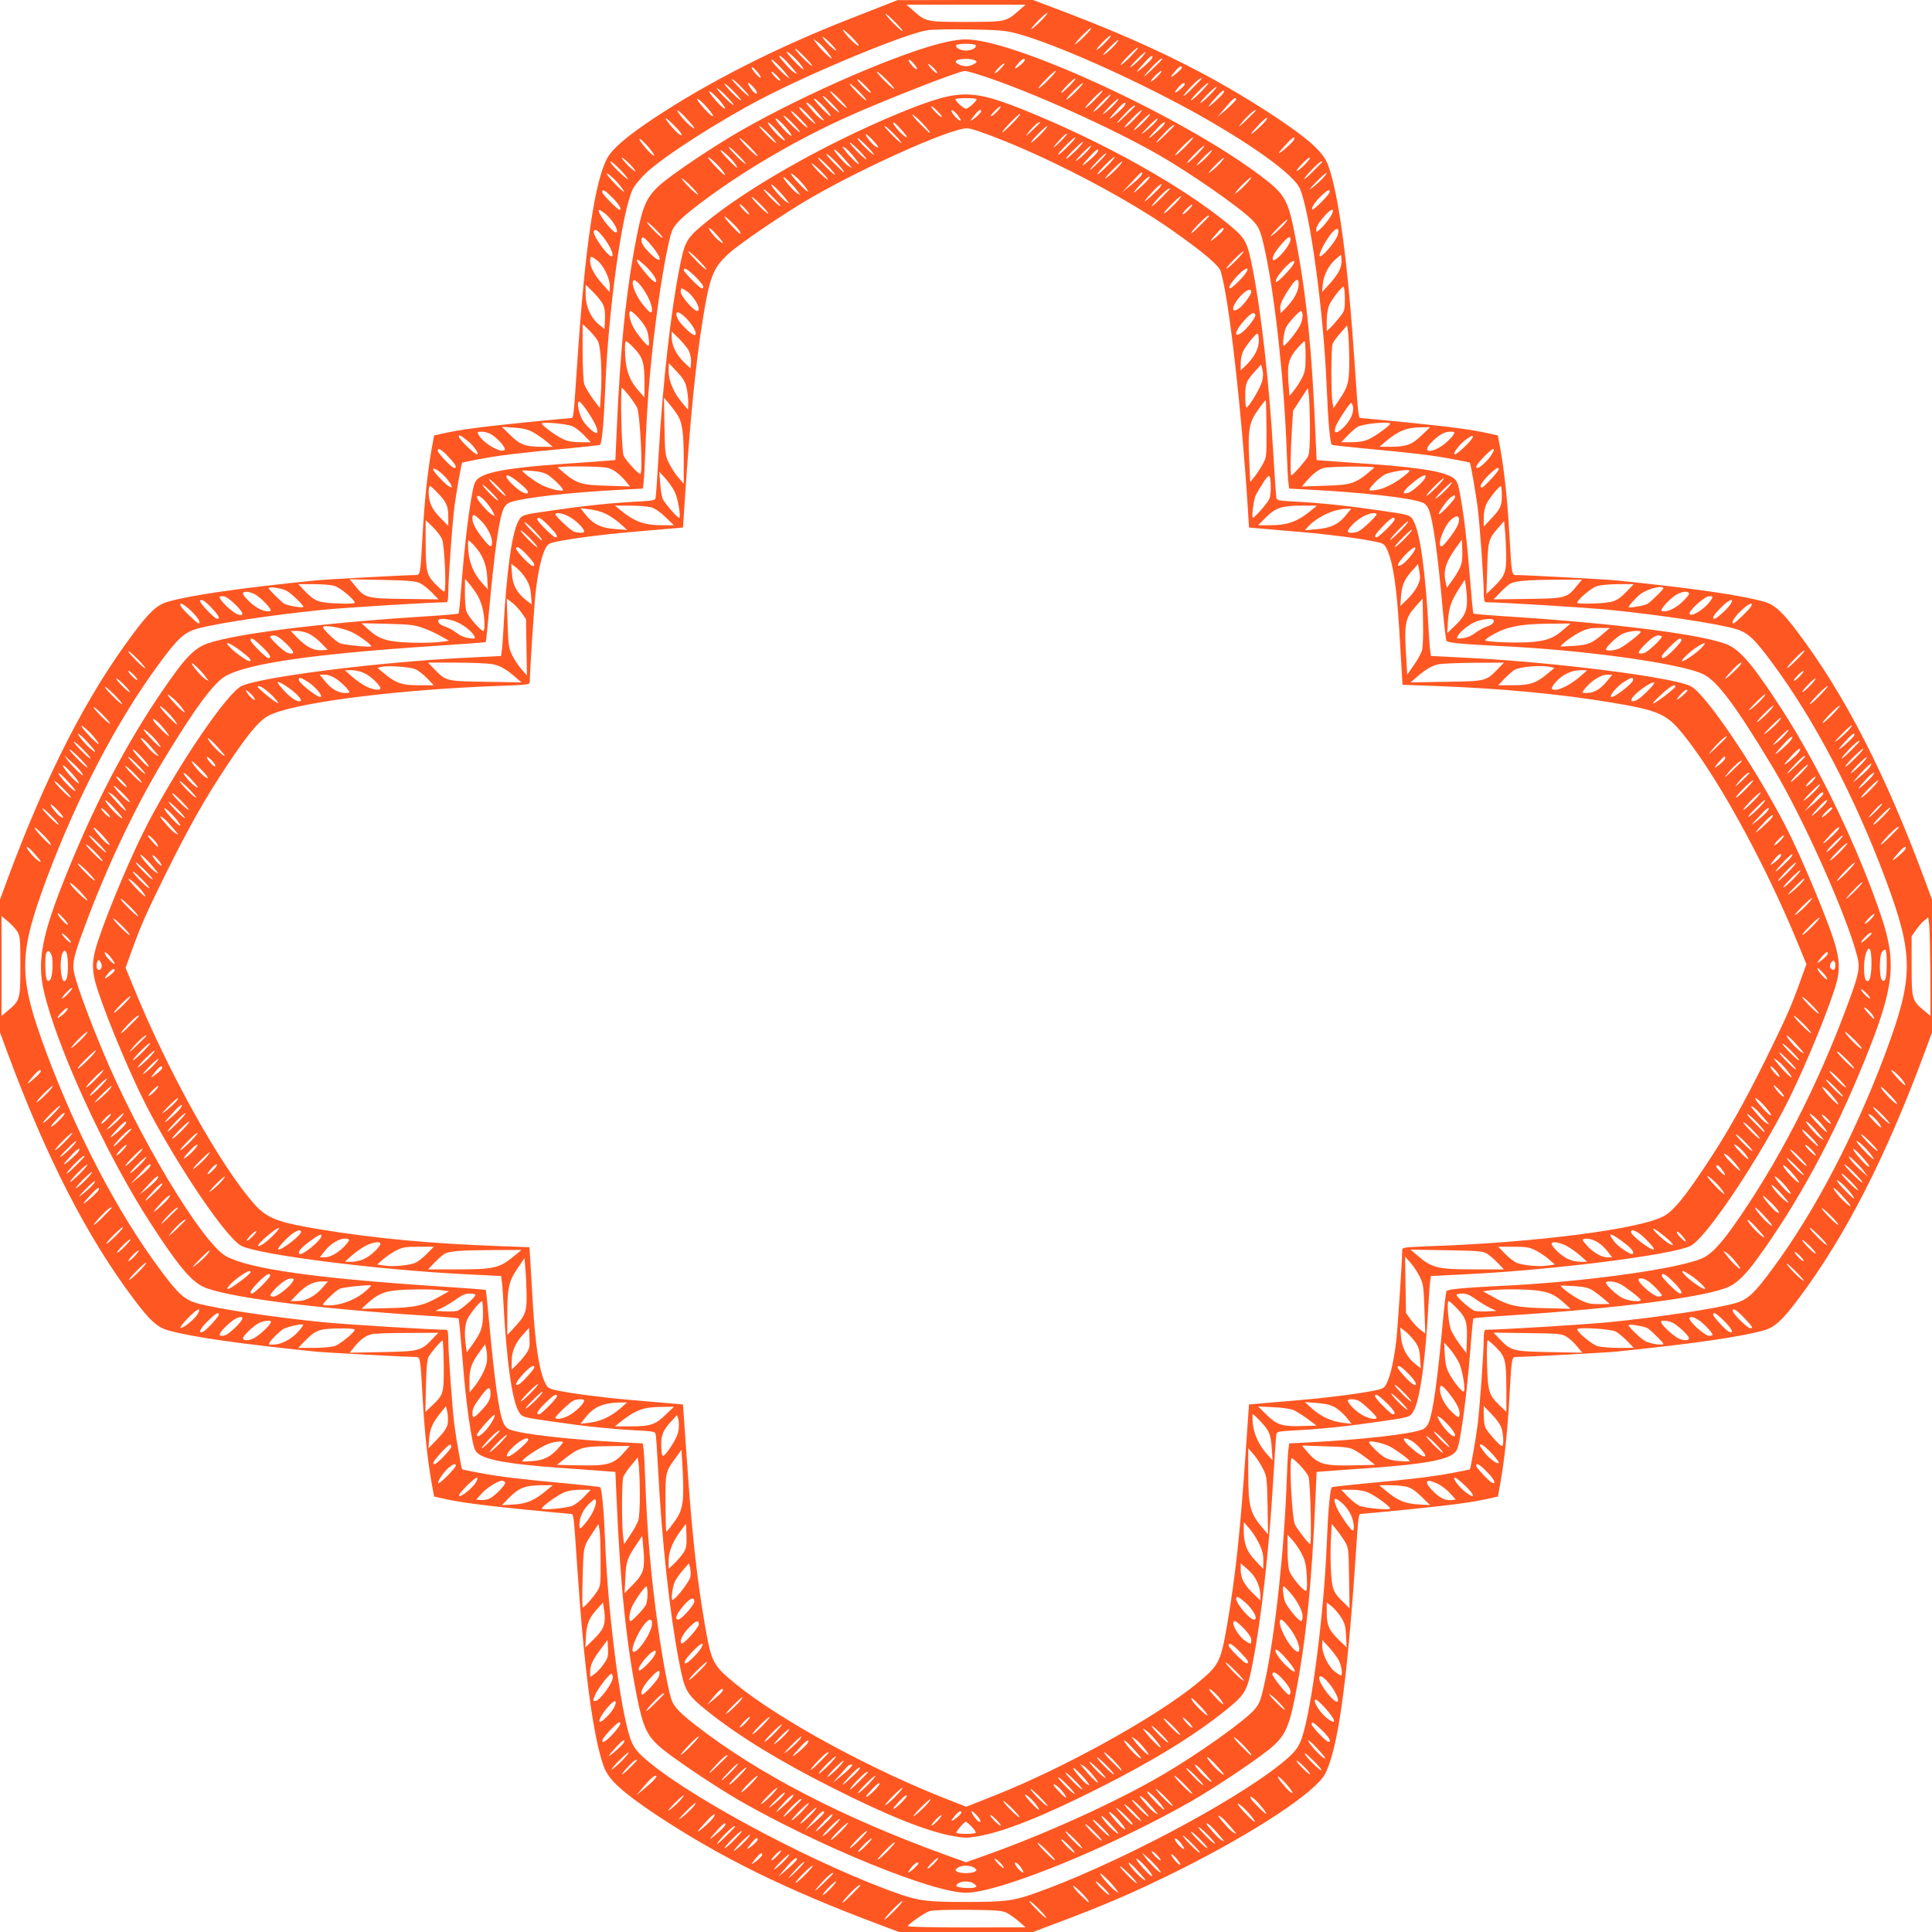
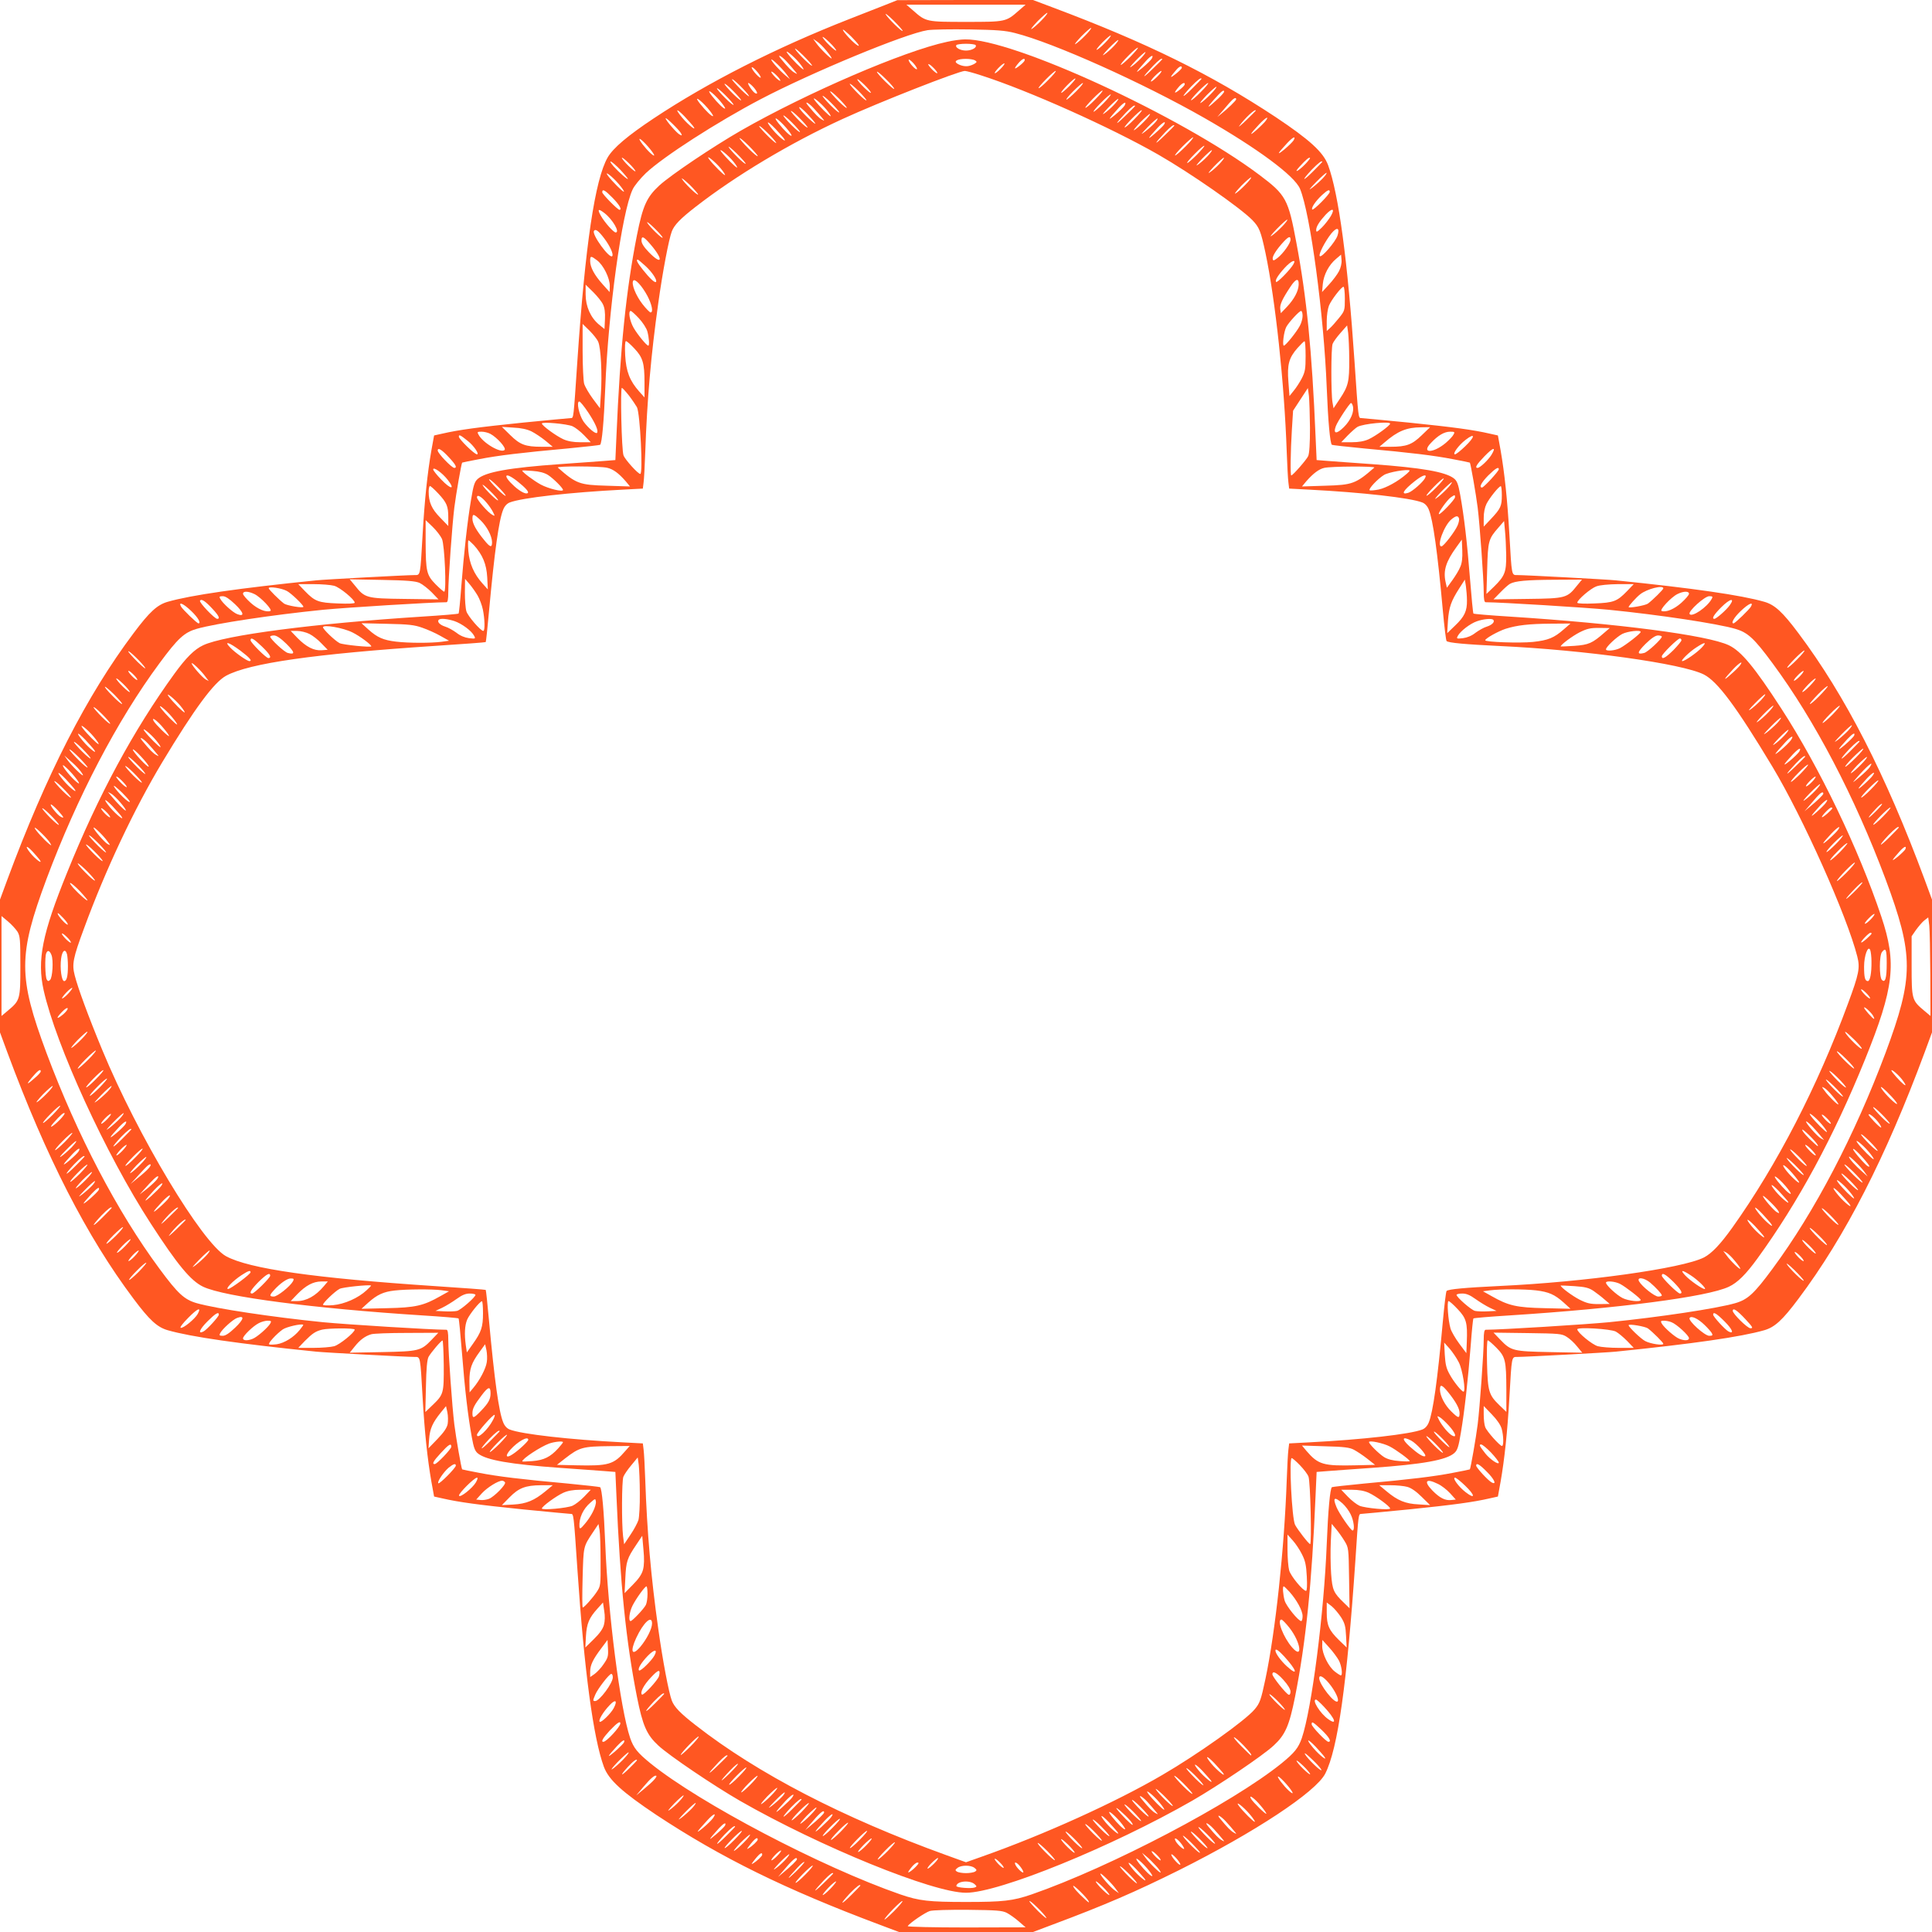
<svg xmlns="http://www.w3.org/2000/svg" version="1.0" width="1280pt" height="1280pt" viewBox="0 0 1280 1280" preserveAspectRatio="xMidYMid meet">
  <g transform="translate(0,1280) scale(0.1,-0.1)" fill="#ff5722" stroke="none">
    <path d="M5885 12775 c-33 -13 -148 -58 -255 -100 -488 -191 -939 -420 -1300 -660 -173 -115 -268 -196 -304 -258 -84 -146 -149 -582 -201 -1352 -26 -384 -24 -375 -44 -375 -9 0 -152 -14 -317 -30 -294 -30 -426 -48 -534 -73 l-54 -12 -18 -99 c-26 -149 -45 -329 -58 -556 -16 -279 -14 -270 -53 -270 -53 0 -598 -29 -652 -35 -513 -52 -831 -98 -984 -142 -69 -20 -120 -66 -226 -208 -311 -414 -579 -939 -836 -1632 l-49 -133 0 -440 0 -440 49 -133 c257 -693 525 -1218 836 -1632 106 -142 157 -188 226 -208 153 -44 471 -90 984 -142 54 -6 599 -35 652 -35 39 0 37 9 53 -270 13 -227 32 -407 58 -556 l18 -99 54 -12 c108 -25 240 -43 534 -73 165 -16 308 -30 317 -30 20 0 19 8 45 -375 45 -665 105 -1111 175 -1301 32 -86 121 -167 347 -318 428 -283 854 -493 1478 -727 l130 -49 444 0 444 0 130 49 c348 130 548 217 836 360 504 252 907 518 970 640 84 166 144 595 200 1416 20 306 20 305 39 305 9 0 152 14 317 30 294 30 426 48 534 73 l54 12 18 99 c26 149 45 329 58 556 16 279 14 270 53 270 53 0 598 29 652 35 513 52 831 98 984 142 69 20 120 66 226 208 311 414 579 939 836 1632 l49 133 0 440 0 440 -49 133 c-257 693 -525 1218 -836 1632 -106 142 -157 188 -226 208 -153 44 -471 90 -984 142 -54 6 -599 35 -652 35 -39 0 -37 -9 -53 270 -13 227 -32 407 -58 556 l-18 99 -54 12 c-108 25 -240 43 -534 73 -165 16 -308 30 -317 30 -20 0 -19 -8 -45 375 -45 665 -105 1111 -175 1301 -32 86 -121 167 -347 318 -428 283 -854 493 -1478 727 l-130 49 -450 0 -449 -1 -60 -24z m865 -45 c-85 -75 -87 -75 -350 -75 -263 0 -265 0 -350 75 l-45 39 395 0 395 0 -45 -39z m-770 -134 c0 -13 -98 83 -112 109 -6 11 17 -7 51 -40 33 -33 61 -64 61 -69z m919 68 c-24 -25 -53 -50 -64 -56 -11 -6 7 17 39 51 33 33 62 58 65 56 3 -3 -15 -26 -40 -51z m290 -100 c-24 -25 -53 -50 -64 -56 -11 -6 7 17 39 51 33 33 62 58 65 56 3 -3 -15 -26 -40 -51z m-1523 -34 c42 -45 25 -45 -22 0 -55 54 -84 101 -34 55 19 -16 44 -41 56 -55z m1059 51 c257 -65 847 -330 1255 -563 353 -202 597 -383 633 -469 68 -164 158 -831 177 -1319 9 -225 22 -365 34 -377 2 -2 98 -13 213 -24 309 -28 465 -47 588 -71 61 -11 111 -22 113 -23 5 -4 41 -210 52 -298 14 -112 40 -477 40 -559 0 -48 4 -68 13 -68 98 0 662 -35 817 -50 337 -34 709 -90 836 -126 83 -24 125 -62 248 -229 279 -377 544 -884 748 -1429 188 -506 188 -646 0 -1152 -204 -545 -469 -1052 -748 -1429 -123 -167 -165 -205 -248 -229 -127 -36 -499 -92 -836 -126 -155 -15 -719 -50 -817 -50 -9 0 -13 -20 -13 -67 0 -83 -26 -448 -40 -560 -11 -88 -47 -294 -52 -298 -2 -1 -52 -12 -113 -23 -123 -24 -279 -43 -588 -71 -115 -11 -211 -22 -213 -24 -12 -12 -25 -152 -34 -377 -18 -457 -99 -1090 -165 -1285 -23 -66 -48 -97 -135 -168 -327 -264 -1131 -686 -1655 -868 -125 -43 -190 -50 -435 -50 -245 0 -310 7 -435 50 -524 182 -1328 604 -1655 868 -87 71 -112 102 -135 168 -66 195 -147 828 -165 1285 -9 225 -22 365 -34 377 -2 2 -98 13 -213 24 -309 28 -465 47 -588 71 -60 11 -111 22 -113 23 -5 4 -41 210 -52 298 -14 112 -40 477 -40 560 0 47 -4 67 -12 67 -99 0 -663 35 -818 50 -337 34 -709 90 -836 126 -83 24 -125 62 -248 229 -279 377 -544 884 -748 1429 -188 506 -188 646 0 1152 204 545 469 1052 748 1429 123 167 165 205 248 229 127 36 499 92 836 126 155 15 719 50 818 50 8 0 12 20 12 68 0 82 26 447 40 559 11 88 47 294 52 298 2 1 53 12 113 23 123 24 279 43 588 71 115 11 211 22 213 24 12 12 25 152 34 377 20 510 110 1163 181 1314 11 25 51 73 88 109 117 110 473 339 761 490 342 179 958 434 1105 457 33 5 159 7 280 5 179 -3 235 -7 300 -24z m595 -66 c-24 -25 -49 -45 -54 -45 -6 0 12 22 39 50 27 27 51 47 54 45 3 -3 -15 -26 -39 -50z m-1780 -49 c0 -6 -20 10 -45 34 -25 24 -45 49 -45 54 0 6 20 -10 45 -34 25 -24 45 -49 45 -54z m-66 -1 c20 -24 36 -47 36 -51 0 -11 -77 64 -102 100 l-21 29 26 -18 c14 -9 42 -36 61 -60z m1905 29 c-19 -20 -47 -45 -64 -56 -17 -12 -4 5 29 40 33 34 62 59 65 57 2 -3 -11 -21 -30 -41z m-1999 -128 c0 -13 -98 83 -112 109 -6 11 17 -7 51 -40 33 -33 61 -64 61 -69z m2110 59 c-30 -30 -59 -55 -64 -55 -6 0 16 27 49 60 32 33 61 57 64 54 3 -2 -20 -29 -49 -59z m-2195 -41 c20 -24 32 -44 28 -44 -9 0 -77 68 -104 104 -30 40 38 -14 76 -60z m2264 30 c-19 -20 -47 -45 -64 -56 -17 -12 -4 5 29 40 33 34 62 59 65 57 2 -3 -11 -21 -30 -41z m-2348 -21 c19 -21 44 -49 54 -62 20 -24 20 -24 0 -13 -19 10 -44 35 -89 90 -32 37 -2 25 35 -15z m2420 19 c-5 -9 -33 -37 -63 -62 -53 -44 -47 -33 26 48 32 35 52 43 37 14z m-2418 -107 l21 -30 -30 25 c-40 34 -93 93 -94 105 0 12 76 -62 103 -100z m2487 102 c0 -1 -30 -32 -67 -67 -72 -70 -68 -55 6 23 38 40 61 56 61 44z m-2660 -120 c0 -6 -14 3 -30 21 -17 18 -30 38 -30 45 0 6 14 -3 30 -21 17 -18 30 -38 30 -45z m2790 64 c0 -5 -19 -24 -42 -42 -41 -32 -39 -23 6 29 20 23 36 29 36 13z m-2660 -85 c0 -5 -13 3 -30 19 -16 16 -30 33 -30 39 0 5 14 -3 30 -19 17 -16 30 -33 30 -39z m2500 29 c-19 -19 -38 -35 -44 -35 -5 0 5 16 24 35 19 19 38 35 44 35 5 0 -5 -16 -24 -35z m-2708 -130 c6 -11 -17 7 -51 40 -33 33 -61 64 -61 69 0 13 98 -83 112 -109z m2998 112 c0 -1 -27 -29 -60 -62 -73 -73 -80 -65 -9 11 44 45 69 64 69 51z m-3050 -141 c0 -6 -25 14 -55 44 -30 30 -55 59 -55 64 0 6 25 -14 55 -44 30 -30 55 -59 55 -64z m85 83 c25 -30 28 -48 6 -35 -17 11 -53 66 -43 66 6 0 22 -14 37 -31z m2853 19 c-2 -6 -19 -23 -38 -37 -35 -27 -33 -14 3 27 22 24 41 30 35 10z m107 -48 c-32 -33 -61 -57 -64 -54 -6 6 100 114 113 114 6 0 -16 -27 -49 -60z m64 -16 c-24 -25 -53 -50 -64 -56 -11 -6 7 17 39 51 33 33 62 58 65 56 3 -3 -15 -26 -40 -51z m-3159 -68 c0 -6 -25 14 -55 44 -30 30 -55 59 -55 64 0 6 25 -14 55 -44 30 -30 55 -59 55 -64z m-91 27 c22 -26 38 -49 35 -52 -6 -6 -49 35 -87 83 -45 57 -1 30 52 -31z m3341 59 c0 -4 -17 -24 -37 -43 -74 -69 -86 -73 -33 -12 52 59 70 73 70 55z m-3421 -109 c22 -26 38 -49 35 -52 -6 -6 -49 35 -87 83 -45 57 -1 30 52 -31z m3501 59 c0 -8 -57 -63 -100 -97 l-25 -20 26 30 c14 17 39 45 54 63 27 31 45 41 45 24z m-3654 -114 c22 -24 47 -52 55 -62 32 -43 -29 4 -71 54 -51 61 -40 66 16 8z m3784 39 c0 -1 -28 -29 -62 -62 -34 -33 -56 -51 -48 -40 35 50 110 120 110 102z m-3808 -150 c8 -16 7 -17 -10 -8 -20 11 -92 94 -92 107 0 11 89 -76 102 -99z m3876 86 c-6 -10 -34 -38 -62 -63 -55 -49 -46 -30 18 38 40 42 66 57 44 25z m183 -132 c-6 -10 -34 -38 -63 -62 -53 -43 -46 -28 21 44 38 40 58 49 42 18z m-4277 -43 c45 -52 55 -78 15 -42 -34 31 -82 94 -71 94 6 0 31 -23 56 -52z m-84 -162 c0 -6 -20 10 -45 34 -25 24 -45 49 -45 54 0 6 20 -10 45 -34 25 -24 45 -49 45 -54z m4439 48 c-48 -50 -83 -66 -39 -18 42 46 63 64 69 58 3 -2 -11 -20 -30 -40z m-4540 -38 c28 -30 51 -58 51 -61 0 -9 -59 43 -94 82 -47 55 -13 37 43 -21z m4651 51 c0 -1 -27 -29 -60 -62 -73 -73 -80 -65 -9 11 44 45 69 64 69 51z m4 -108 c-16 -17 -47 -45 -69 -62 -30 -22 -23 -13 24 36 36 37 67 64 70 62 2 -3 -9 -19 -25 -36z m-4664 -39 c23 -27 38 -50 33 -50 -9 0 -76 67 -104 104 -32 43 29 -4 71 -54z m-41 -91 c44 -45 64 -79 45 -79 -12 0 -114 104 -114 116 0 25 18 15 69 -37z m4751 40 c0 -16 -108 -125 -116 -117 -9 10 22 56 65 96 36 33 51 40 51 21z m-4805 -141 c54 -42 104 -128 74 -128 -14 0 -73 66 -99 112 -24 43 -16 48 25 16z m4813 -18 c-13 -22 -40 -57 -60 -77 -32 -31 -38 -34 -38 -17 0 23 21 56 63 102 44 46 63 42 35 -8z m43 -132 c-14 -41 -105 -147 -117 -135 -11 10 36 100 77 151 38 45 57 37 40 -16z m-4858 -17 c38 -50 64 -107 53 -118 -18 -19 -136 143 -121 167 10 16 30 1 68 -49z m4868 -218 c-11 -21 -40 -60 -66 -88 l-46 -50 5 54 c6 61 40 126 88 166 l33 28 3 -36 c2 -21 -5 -51 -17 -74z m-4915 72 c42 -32 84 -117 84 -169 l-1 -41 -45 50 c-55 61 -84 114 -84 155 0 36 4 37 46 5z m39 -292 c11 -22 15 -54 13 -98 l-3 -65 -37 30 c-55 46 -88 120 -88 199 l0 65 50 -49 c27 -27 57 -64 65 -82z m4915 38 c0 -77 -1 -81 -39 -128 -21 -26 -48 -57 -60 -67 l-21 -19 0 67 c0 37 7 82 15 102 16 38 82 124 96 124 5 0 9 -36 9 -79z m-4947 -285 c18 -38 27 -217 18 -346 l-6 -95 -47 63 c-26 35 -52 80 -58 100 -5 20 -10 118 -10 217 l0 179 45 -44 c24 -24 51 -57 58 -74z m4976 -116 c1 -148 -6 -178 -62 -262 l-42 -63 -7 40 c-10 58 -10 360 1 387 5 13 28 45 52 72 l44 50 7 -50 c3 -27 7 -105 7 -174z m-5041 -354 c47 -71 69 -122 57 -134 -9 -9 -58 32 -89 75 -29 42 -49 133 -28 133 6 0 33 -33 60 -74z m5065 44 c10 -38 -14 -94 -59 -139 -49 -49 -73 -47 -54 5 12 33 92 154 101 154 4 0 9 -9 12 -20z m-5170 -134 c18 -8 52 -34 77 -60 l44 -46 -69 0 c-48 0 -84 7 -113 20 -48 22 -141 90 -142 104 0 13 165 -2 203 -18z m5417 17 c-1 -13 -96 -82 -142 -103 -29 -13 -65 -20 -113 -20 l-69 0 44 46 c25 25 53 50 64 56 38 21 217 38 216 21z m-5689 -51 c24 -12 66 -40 93 -62 l48 -40 -73 0 c-108 0 -144 14 -208 77 l-56 55 76 -5 c50 -2 91 -11 120 -25z m5898 -26 c-64 -62 -101 -76 -207 -76 l-73 0 33 28 c89 77 147 100 243 101 l60 1 -56 -54z m-6171 10 c45 -24 108 -94 95 -107 -24 -24 -144 46 -173 102 -10 17 -7 19 20 19 17 0 43 -6 58 -14z m6382 -5 c-5 -11 -28 -35 -51 -55 -84 -71 -167 -71 -98 0 47 50 88 74 127 74 29 0 32 -2 22 -19z m-6530 -43 c39 -31 78 -88 60 -88 -17 0 -120 101 -120 117 0 16 9 12 60 -29z m6607 -35 c-30 -29 -60 -53 -67 -53 -20 0 23 60 70 96 66 51 64 21 -3 -43z m-6729 -77 c42 -45 52 -66 32 -66 -17 0 -110 97 -110 115 0 23 28 6 78 -49z m6903 20 c-23 -36 -76 -86 -92 -86 -20 0 -6 23 46 77 59 61 80 65 46 9z m-6914 -166 c51 -66 20 -64 -44 3 -29 30 -53 60 -53 67 0 20 61 -23 97 -70z m6963 71 c0 -13 -100 -121 -111 -121 -22 0 -5 33 41 80 49 48 70 60 70 41z m-7026 -161 c56 -60 66 -84 66 -158 l0 -57 -54 56 c-56 57 -76 102 -76 172 0 20 4 37 9 37 4 0 29 -22 55 -50z m7046 -11 c0 -71 -7 -88 -71 -156 l-49 -52 0 57 c0 37 7 71 19 95 20 39 81 115 94 116 4 1 7 -26 7 -60z m-7022 -289 c18 -40 31 -350 15 -350 -5 0 -30 22 -57 49 -60 61 -65 85 -66 276 l0 149 46 -44 c26 -25 53 -61 62 -80z m7051 -108 c1 -112 -9 -138 -80 -208 l-51 -49 5 167 c5 184 9 198 74 272 l38 44 6 -66 c4 -37 7 -109 8 -160z m-7199 -184 c19 -9 55 -37 80 -62 l45 -47 -225 3 c-254 3 -263 6 -329 89 l-34 41 214 -4 c166 -3 222 -8 249 -20z m7668 -18 c-65 -82 -74 -85 -328 -88 l-225 -3 45 46 c25 26 53 51 64 57 34 19 110 26 294 27 l183 1 -33 -40z m-8234 -1 c37 -10 136 -91 136 -112 0 -6 -42 -8 -112 -5 -129 5 -151 13 -218 82 l-44 46 99 0 c55 0 117 -5 139 -11z m8566 -35 c-67 -69 -89 -77 -217 -82 -65 -3 -113 -1 -113 5 0 19 89 95 126 108 23 9 81 14 144 15 l104 0 -44 -46z m-8880 1 c29 -15 110 -93 110 -105 0 -11 -110 8 -128 21 -35 27 -102 94 -102 102 0 13 84 1 120 -18z m9120 17 c0 -8 -69 -76 -102 -101 -16 -12 -128 -32 -128 -23 0 8 51 65 77 85 44 35 153 63 153 39z m-9334 -38 c41 -20 123 -106 105 -112 -30 -10 -83 12 -130 54 -28 25 -51 52 -51 60 0 19 34 18 76 -2z m9504 2 c0 -8 -23 -35 -51 -60 -47 -42 -100 -64 -130 -54 -17 6 62 91 104 112 40 20 77 21 77 2z m-9633 -69 c59 -56 65 -85 15 -66 -29 11 -97 72 -113 102 -8 14 -5 17 17 17 18 0 43 -17 81 -53z m9784 36 c-30 -56 -132 -125 -147 -101 -11 18 100 118 130 118 22 0 25 -3 17 -17z m-9933 -67 c42 -45 52 -66 31 -66 -17 0 -121 109 -114 120 9 15 35 -2 83 -54z m10052 24 c-22 -31 -89 -90 -102 -90 -20 0 -3 28 46 77 57 57 93 65 56 13z m-10192 -39 c44 -42 66 -81 47 -81 -10 0 -106 93 -116 112 -19 35 17 19 69 -31z m10333 31 c-10 -19 -106 -112 -116 -112 -19 0 3 39 47 81 52 50 88 66 69 31z m-10639 -407 c6 -11 -17 7 -51 40 -33 33 -61 64 -61 69 0 13 98 -83 112 -109z m10943 55 c-32 -33 -61 -57 -64 -54 -6 6 100 114 113 114 6 0 -16 -27 -49 -60z m-10995 -134 c0 -5 -13 3 -30 19 -16 16 -30 33 -30 39 0 5 14 -3 30 -19 17 -16 30 -33 30 -39z m11015 24 c-16 -17 -33 -30 -39 -30 -5 0 5 16 24 35 18 19 36 32 39 30 2 -3 -8 -19 -24 -35z m-11065 -104 c0 -6 -20 10 -45 34 -25 24 -45 49 -45 54 0 6 20 -10 45 -34 25 -24 45 -49 45 -54z m11130 39 c-24 -25 -46 -42 -49 -40 -3 3 15 25 39 50 24 25 46 42 49 40 3 -3 -15 -25 -39 -50z m65 -65 c-32 -33 -61 -57 -64 -54 -3 2 22 31 54 64 32 33 61 57 64 54 3 -2 -22 -31 -54 -64z m-11295 5 c29 -30 52 -57 49 -59 -3 -3 -32 21 -64 54 -33 33 -55 60 -49 60 5 0 34 -25 64 -55z m11380 -130 c-30 -30 -59 -55 -64 -55 -6 0 16 27 49 60 32 33 61 57 64 54 3 -2 -20 -29 -49 -59z m-11410 -59 c0 -6 -25 14 -55 44 -30 30 -55 59 -55 64 0 6 25 -14 55 -44 30 -30 55 -59 55 -64z m11514 -47 c-16 -17 -47 -45 -69 -62 -30 -22 -23 -13 24 36 36 37 67 64 70 62 2 -3 -9 -19 -25 -36z m-11624 -39 c23 -27 38 -50 33 -50 -9 0 -76 67 -104 104 -32 43 29 -4 71 -54z m-54 -22 c22 -24 47 -52 55 -62 32 -43 -29 4 -71 54 -51 61 -40 66 16 8z m11718 28 c-3 -7 -31 -35 -62 -62 -56 -47 -50 -34 17 39 36 38 54 48 45 23z m-11684 -150 c0 -6 -25 14 -55 44 -30 30 -55 59 -55 64 0 6 25 -14 55 -44 30 -30 55 -59 55 -64z m11720 111 c0 -1 -27 -29 -60 -62 -73 -73 -80 -65 -9 11 44 45 69 64 69 51z m-11740 -171 c0 -6 -27 16 -60 49 -33 33 -60 64 -60 69 0 6 27 -16 60 -49 33 -33 60 -64 60 -69z m11715 64 c-33 -33 -64 -60 -69 -60 -6 0 16 27 49 60 33 33 64 60 69 60 6 0 -16 -27 -49 -60z m-11769 -80 c13 -15 24 -32 24 -36 0 -11 -77 64 -103 101 l-21 30 38 -34 c22 -18 50 -46 62 -61z m11803 34 c-24 -25 -53 -50 -64 -56 -11 -6 7 17 39 51 33 33 62 58 65 56 3 -3 -15 -26 -40 -51z m59 -16 c-8 -12 -39 -42 -69 -67 -47 -40 -50 -41 -24 -11 73 85 127 130 93 78z m-11909 -45 c51 -59 61 -85 15 -42 -39 36 -87 99 -76 99 6 0 33 -26 61 -57z m-43 -35 c22 -24 47 -52 55 -62 32 -43 -29 4 -71 54 -51 61 -40 66 16 8z m11972 25 c-6 -10 -34 -38 -62 -63 -51 -45 -41 -27 23 43 36 38 60 51 39 20z m-11938 -147 c0 -6 -25 14 -55 44 -30 30 -55 59 -55 64 0 6 25 -14 55 -44 30 -30 55 -59 55 -64z m11925 54 c-32 -33 -61 -57 -64 -54 -6 6 100 114 113 114 6 0 -16 -27 -49 -60z m25 -153 c-56 -55 -51 -38 9 25 19 21 37 35 40 32 3 -2 -19 -28 -49 -57z m-12036 13 c40 -45 45 -55 18 -41 -23 12 -77 81 -64 81 5 0 26 -18 46 -40z m6 -94 c0 -6 -25 14 -55 44 -30 30 -55 59 -55 64 0 6 25 -14 55 -44 30 -30 55 -59 55 -64z m12085 54 c-32 -33 -61 -57 -64 -54 -6 6 100 114 113 114 6 0 -16 -27 -49 -60z m-12143 -175 c11 -19 10 -19 -8 -5 -30 24 -94 94 -94 105 0 12 88 -74 102 -100z m12248 102 c0 -1 -27 -29 -60 -62 -73 -73 -80 -65 -9 11 44 45 69 64 69 51z m-12364 -159 c17 -18 37 -42 45 -52 29 -40 -28 2 -61 44 -38 48 -26 53 16 8z m12408 17 c-3 -8 -27 -31 -52 -52 -47 -37 -42 -26 17 40 27 29 44 36 35 12z m-12508 -548 c17 -29 19 -52 19 -227 0 -221 -2 -228 -82 -295 l-43 -36 0 331 0 331 43 -36 c24 -20 52 -51 63 -68z m12673 -285 l1 -273 -43 36 c-80 67 -82 74 -82 296 l0 196 29 42 c17 23 41 52 55 63 l26 20 7 -54 c3 -29 6 -176 7 -326z m-12519 -640 c0 -5 -12 -19 -27 -33 -65 -58 -75 -61 -34 -11 40 48 61 64 61 44z m12330 -52 c17 -22 28 -40 23 -40 -9 0 -55 47 -84 84 -29 40 28 -2 61 -44z m-12291 -96 c-24 -25 -53 -50 -64 -56 -11 -6 7 17 39 51 33 33 62 58 65 56 3 -3 -15 -26 -40 -51z m12223 -19 c53 -57 47 -68 -8 -15 -50 49 -83 98 -48 70 10 -8 36 -33 56 -55z m-12182 -120 c-30 -30 -59 -55 -64 -55 -6 0 16 27 49 60 32 33 61 57 64 54 3 -2 -20 -29 -49 -59z m12170 -59 c0 -6 -25 14 -55 44 -30 30 -55 59 -55 64 0 6 25 -14 55 -44 30 -30 55 -59 55 -64z m-12121 28 c-47 -49 -84 -68 -44 -23 43 49 67 70 73 64 3 -3 -10 -21 -29 -41z m12045 -19 c15 -19 23 -35 18 -35 -10 0 -82 76 -82 85 0 13 39 -17 64 -50z m-12014 -130 c-30 -30 -59 -55 -64 -55 -6 0 16 27 49 60 32 33 61 57 64 54 3 -2 -20 -29 -49 -59z m12010 -59 c0 -6 -25 14 -55 44 -30 30 -55 59 -55 64 0 6 25 -14 55 -44 30 -30 55 -59 55 -64z m-11965 23 c-22 -22 -53 -50 -70 -61 -17 -12 -4 6 30 40 33 34 64 62 69 62 6 0 -8 -18 -29 -41z m11905 -29 c23 -27 38 -50 33 -50 -9 0 -76 67 -104 104 -32 43 29 -4 71 -54z m-11859 2 c-5 -9 -33 -37 -63 -62 -53 -44 -46 -29 21 43 37 39 58 49 42 19z m11818 -39 c28 -31 49 -59 46 -61 -7 -7 -30 15 -76 69 -57 68 -32 61 30 -8z m-11779 4 c0 -1 -27 -29 -60 -62 -73 -73 -80 -65 -9 11 44 45 69 64 69 51z m11793 -102 l21 -30 -38 34 c-44 38 -86 85 -86 97 0 11 77 -64 103 -101z m-11823 -10 c-30 -30 -59 -55 -64 -55 -6 0 16 27 49 60 32 33 61 57 64 54 3 -2 -20 -29 -49 -59z m11810 -59 c0 -6 -27 16 -60 49 -33 33 -60 64 -60 69 0 6 27 -16 60 -49 33 -33 60 -64 60 -69z m-11771 18 c-24 -25 -53 -50 -64 -56 -11 -6 7 17 39 51 33 33 62 58 65 56 3 -3 -15 -26 -40 -51z m11741 -68 c0 -6 -25 14 -55 44 -30 30 -55 59 -55 64 0 6 25 -14 55 -44 30 -30 55 -59 55 -64z m-11701 28 c-13 -14 -42 -40 -64 -57 -32 -24 -28 -18 19 31 33 34 62 59 65 57 2 -3 -6 -17 -20 -31z m11641 -34 c23 -27 38 -50 33 -50 -9 0 -76 67 -104 104 -32 43 29 -4 71 -54z m-11596 6 c-3 -7 -31 -35 -62 -62 -56 -47 -50 -34 17 39 36 38 54 48 45 23z m11542 -28 c22 -24 47 -52 55 -62 32 -43 -29 4 -71 54 -51 61 -40 66 16 8z m-11456 -91 c0 -1 -27 -29 -60 -62 -73 -73 -80 -65 -9 11 44 45 69 64 69 51z m11440 -111 c0 -6 -25 14 -55 44 -30 30 -55 59 -55 64 0 6 25 -14 55 -44 30 -30 55 -59 55 -64z m-11410 -71 c-30 -30 -59 -55 -64 -55 -6 0 14 25 44 55 30 30 59 55 64 55 6 0 -14 -25 -44 -55z m11334 -64 c-6 -6 -114 100 -114 113 0 6 27 -16 60 -49 33 -32 57 -61 54 -64z m-11274 -6 c-24 -25 -49 -45 -54 -45 -6 0 10 20 34 45 24 25 49 45 54 45 6 0 -10 -20 -34 -45z m11200 -49 c0 -6 -20 10 -45 34 -25 24 -45 49 -45 54 0 6 20 -10 45 -34 25 -24 45 -49 45 -54z m-11140 -21 c-18 -19 -36 -32 -39 -30 -2 3 11 21 29 40 18 19 36 32 39 30 2 -3 -11 -21 -29 -40z m11060 -29 c0 -5 -13 3 -30 19 -16 16 -30 33 -30 39 0 5 14 -3 30 -19 17 -16 30 -33 30 -39z m-11030 -71 c-30 -30 -59 -55 -64 -55 -6 0 16 27 49 60 32 33 61 57 64 54 3 -2 -20 -29 -49 -59z m11030 -59 c0 -13 -98 83 -112 109 -6 11 17 -7 51 -40 33 -33 61 -64 61 -69z m-10640 -221 c-18 -33 -97 -98 -113 -92 -7 2 14 30 51 67 62 63 88 73 62 25z m10253 -34 c50 -54 54 -61 34 -61 -20 0 -117 96 -117 115 0 23 27 6 83 -54z m-10113 29 c0 -13 -78 -98 -101 -111 -41 -21 -27 14 25 66 53 53 76 67 76 45z m9976 -45 c52 -52 66 -87 25 -66 -23 13 -101 98 -101 111 0 22 23 8 76 -45z m-9868 -41 c-39 -37 -64 -54 -82 -54 -22 0 -25 3 -17 18 15 28 84 90 111 100 52 20 47 -8 -12 -64z m9735 18 c21 -20 43 -45 48 -54 8 -15 5 -18 -17 -18 -30 0 -141 100 -130 118 10 17 55 -3 99 -46z m-9502 10 c-15 -27 -88 -91 -117 -102 -35 -14 -64 -12 -64 3 0 17 67 82 105 101 17 9 43 16 58 16 24 0 26 -3 18 -18z m9283 8 c33 -12 116 -88 116 -106 0 -16 -28 -18 -64 -4 -29 11 -102 75 -117 102 -8 15 -6 18 15 18 14 0 36 -4 50 -10z m-9089 -52 c-40 -49 -101 -86 -151 -94 -25 -3 -48 -4 -51 0 -8 7 48 68 90 98 24 17 123 40 136 31 2 -1 -9 -17 -24 -35z m8933 11 c35 -27 102 -94 102 -102 0 -13 -84 -1 -120 18 -29 15 -110 93 -110 105 0 11 110 -8 128 -21z m-8568 -8 c0 -19 -100 -100 -136 -110 -22 -6 -84 -11 -139 -11 l-99 0 44 46 c50 50 70 64 115 75 43 10 215 11 215 0z m8355 -13 c17 -9 50 -37 75 -62 l44 -46 -99 0 c-55 0 -117 5 -139 11 -37 10 -136 91 -136 112 0 16 220 3 255 -15z m-7845 -54 c-71 -74 -85 -77 -329 -82 l-214 -4 33 41 c36 45 69 69 109 81 14 5 120 9 236 9 l209 1 -44 -46z m7520 19 c20 -12 51 -41 69 -64 l34 -41 -214 4 c-244 5 -258 8 -329 82 l-45 47 225 -3 c212 -3 227 -4 260 -25z m-7440 -188 c1 -187 -1 -194 -75 -265 l-47 -45 4 170 c2 119 8 177 17 195 16 29 83 108 93 109 3 1 7 -73 8 -164z m6974 116 c60 -61 65 -85 66 -276 l0 -149 -46 44 c-70 68 -77 91 -82 273 -2 90 -1 157 5 157 5 0 30 -22 57 -49z m-6948 -505 c-5 -26 -25 -55 -67 -99 l-60 -62 4 61 c5 68 23 108 76 174 l36 44 9 -41 c5 -23 5 -58 2 -77z m6983 -32 c13 -47 14 -114 2 -114 -14 0 -101 97 -111 125 -6 15 -10 52 -10 83 l0 57 54 -56 c34 -35 58 -70 65 -95z m-6959 -119 c0 -15 -95 -115 -110 -115 -20 0 -9 20 41 74 52 57 69 67 69 41z m6889 -39 c28 -30 51 -60 51 -66 0 -18 -59 22 -89 60 -40 51 -44 60 -28 60 8 0 37 -24 66 -54z m-6859 -86 c0 -15 -109 -125 -116 -117 -9 9 33 72 67 102 32 26 49 32 49 15z m6830 -40 c50 -49 69 -91 32 -71 -24 13 -102 98 -102 111 0 21 23 8 70 -40z m-6697 -71 c-23 -39 -106 -105 -112 -88 -4 14 101 119 119 119 7 0 4 -11 -7 -31z m6554 -22 c67 -64 69 -94 3 -43 -47 36 -90 96 -70 96 7 0 37 -24 67 -53z m-6361 22 c8 -14 -70 -94 -106 -109 -16 -6 -41 -10 -56 -8 l-29 3 38 42 c35 38 107 83 134 83 6 0 15 -5 19 -11z m6180 -10 c24 -11 60 -39 81 -62 l38 -42 -29 -3 c-41 -5 -77 13 -126 63 -60 62 -43 83 36 44z m-5912 -49 c-74 -61 -126 -83 -213 -88 l-76 -4 51 52 c61 62 105 79 208 80 l78 0 -48 -40z m5710 29 c26 -7 60 -31 95 -66 l56 -55 -76 5 c-87 4 -139 25 -213 87 l-48 40 73 0 c41 0 92 -5 113 -11z m-5454 -65 c-25 -26 -59 -52 -77 -60 -38 -16 -203 -31 -203 -18 1 14 94 82 142 104 29 13 65 20 113 20 l69 0 -44 -46z m5198 26 c48 -22 141 -90 142 -104 0 -13 -165 2 -203 18 -18 8 -52 34 -77 60 l-44 46 69 0 c48 0 84 -7 113 -20z m-5140 -126 c-12 -25 -37 -62 -55 -82 -27 -32 -32 -34 -34 -17 -4 57 24 118 73 160 32 28 33 28 36 7 2 -12 -7 -43 -20 -68z m4966 56 c19 -17 44 -50 55 -74 21 -43 28 -106 12 -106 -11 0 -88 111 -106 154 -27 65 -15 73 39 26z m-4915 -381 c1 -163 0 -167 -25 -205 -27 -41 -84 -104 -93 -104 -4 0 -4 89 -1 197 6 212 4 204 69 302 l36 54 7 -39 c4 -21 7 -114 7 -205z m4929 131 c27 -44 27 -49 30 -245 l3 -200 -36 35 c-70 67 -78 85 -86 194 -4 56 -5 152 -2 215 l6 115 29 -35 c16 -19 41 -54 56 -79z m-4907 -556 c-7 -26 -29 -57 -67 -94 l-56 -55 4 75 c5 84 21 121 76 182 l37 41 8 -55 c6 -34 5 -69 -2 -94z m4884 51 c25 -40 30 -61 33 -124 l4 -76 -51 49 c-66 65 -81 98 -81 181 l0 68 33 -25 c17 -14 45 -47 62 -73z m-4885 -309 c-16 -25 -44 -54 -60 -66 l-30 -21 0 36 c0 43 18 81 74 155 l41 55 3 -57 c3 -51 -1 -63 -28 -102z m4871 22 c18 -36 26 -98 12 -98 -3 0 -21 11 -39 25 -42 32 -84 117 -84 169 l1 41 45 -50 c25 -27 54 -67 65 -87z m-4811 -111 c0 -38 -88 -157 -117 -157 -16 0 -16 3 1 43 16 38 92 137 106 137 6 0 10 -10 10 -23z m4744 -38 c40 -48 70 -109 58 -121 -19 -19 -122 113 -122 154 0 25 28 10 64 -33z m-4738 -166 c-19 -36 -84 -99 -93 -90 -10 10 23 65 66 110 39 42 54 31 27 -20z m4706 9 c74 -79 90 -126 28 -82 -54 38 -111 130 -81 130 4 0 29 -22 53 -48z m-4662 -110 c0 -22 -91 -121 -112 -122 -19 -1 -4 25 43 76 49 51 69 64 69 46z m4646 -43 c50 -48 68 -79 45 -79 -15 0 -111 101 -111 116 0 22 8 17 66 -37z m-4622 -83 c-3 -7 -31 -35 -62 -62 -56 -47 -50 -34 17 39 36 38 54 48 45 23z m4582 -28 c22 -24 47 -52 55 -62 32 -43 -29 4 -71 54 -51 61 -40 66 16 8z m-4591 -89 c-28 -28 -59 -55 -70 -61 -11 -6 7 17 40 51 33 33 64 61 69 61 6 0 -12 -23 -39 -51z m4606 -34 c44 -48 23 -43 -27 6 -55 53 -84 100 -34 54 18 -16 46 -43 61 -60z m-4511 32 c0 -1 -22 -25 -50 -52 -60 -59 -66 -52 -9 10 35 38 59 55 59 42z m4460 -91 c0 -6 -20 10 -45 34 -25 24 -45 49 -45 54 0 6 20 -10 45 -34 25 -24 45 -49 45 -54z m-4346 -37 c-10 -12 -41 -40 -69 -63 l-50 -41 49 58 c47 56 76 80 85 71 2 -2 -4 -13 -15 -25z m4190 -31 c45 -52 55 -78 15 -42 -34 31 -82 94 -71 94 6 0 31 -23 56 -52z m-4025 -114 c-19 -20 -47 -45 -64 -56 -17 -12 -4 5 29 40 33 34 62 59 65 57 2 -3 -11 -21 -30 -41z m3854 -28 c21 -24 37 -48 37 -52 0 -11 -89 76 -102 99 -18 33 25 2 65 -47z m-3769 -17 c-16 -17 -47 -45 -69 -62 -30 -22 -23 -13 24 36 36 37 67 64 70 62 2 -3 -9 -19 -25 -36z m3696 -39 c23 -27 38 -50 33 -50 -9 0 -76 67 -104 104 -32 43 29 -4 71 -54z m-3555 -24 c-9 -13 -39 -43 -68 -67 -54 -44 -45 -30 32 54 39 42 60 49 36 13z m3396 -23 c19 -21 44 -49 54 -62 20 -24 20 -24 0 -13 -19 10 -44 35 -89 90 -32 37 -2 25 35 -15z m-3317 -27 c-3 -7 -31 -35 -62 -61 -55 -47 -49 -36 22 43 31 33 49 42 40 18z m3237 -23 c19 -21 44 -49 54 -62 20 -24 20 -24 0 -13 -19 10 -44 35 -89 90 -32 37 -2 25 35 -15z m-3171 14 c0 -1 -27 -29 -60 -62 -73 -73 -80 -65 -9 11 44 45 69 64 69 51z m3180 -111 c0 -6 -25 14 -55 44 -30 30 -55 59 -55 64 0 6 25 -14 55 -44 30 -30 55 -59 55 -64z m-3185 24 c-32 -33 -61 -57 -64 -54 -6 6 100 114 113 114 6 0 -16 -27 -49 -60z m3135 -54 c0 -6 -25 14 -55 44 -30 30 -55 59 -55 64 0 6 25 -14 55 -44 30 -30 55 -59 55 -64z m-3071 38 c-24 -25 -53 -50 -64 -56 -11 -6 7 17 39 51 33 33 62 58 65 56 3 -3 -15 -26 -40 -51z m3021 -68 c0 -13 -98 83 -112 109 -6 11 17 -7 51 -40 33 -33 61 -64 61 -69z m-2930 86 c0 -9 -37 -44 -60 -57 -13 -8 -13 -7 0 11 39 52 60 68 60 46z m2804 -24 c14 -18 23 -34 21 -37 -6 -6 -44 29 -56 51 -16 30 8 20 35 -14z m-2674 -83 c-18 -19 -36 -32 -39 -30 -6 7 50 65 63 65 5 0 -5 -16 -24 -35z m2540 -29 c0 -5 -13 3 -30 19 -16 16 -30 33 -30 39 0 5 14 -3 30 -19 17 -16 30 -33 30 -39z m-2640 36 c0 -9 -37 -44 -60 -57 -13 -8 -13 -7 0 11 39 52 60 68 60 46z m149 -38 c-19 -20 -47 -45 -64 -56 -17 -12 -4 5 29 40 33 34 62 59 65 57 2 -3 -11 -21 -30 -41z m2458 -34 c18 -19 32 -39 33 -45 0 -12 -76 62 -103 100 l-21 30 30 -25 c16 -13 43 -40 61 -60z m163 7 c0 -6 -14 3 -30 21 -17 18 -30 38 -30 45 0 6 14 -3 30 -21 17 -18 30 -38 30 -45z m-2540 35 c0 -8 -39 -46 -95 -92 l-30 -25 25 30 c68 82 100 110 100 87z m2319 -59 c22 -26 38 -49 35 -52 -6 -6 -49 35 -87 83 -45 57 -1 30 52 -31z m-2329 -26 c-66 -63 -57 -46 14 30 22 24 42 40 45 37 3 -2 -24 -33 -59 -67z m2256 21 c22 -24 47 -52 55 -62 30 -40 -38 14 -76 60 -46 56 -32 57 21 2z m-2191 -38 c-32 -33 -61 -57 -64 -54 -6 6 100 114 113 114 6 0 -16 -27 -49 -60z m2197 -55 c6 -11 -17 7 -51 40 -33 33 -61 64 -61 69 0 13 98 -83 112 -109z m-2012 62 c0 -1 -30 -32 -67 -67 -72 -70 -68 -55 6 23 38 40 61 56 61 44z m1872 -101 l21 -29 -26 18 c-27 17 -97 98 -97 111 0 11 77 -64 102 -100z m-1892 -1 c-24 -25 -46 -42 -49 -40 -3 3 15 25 39 50 24 25 46 42 49 40 3 -3 -15 -25 -39 -50z m1850 -39 c0 -6 -20 10 -45 34 -25 24 -45 49 -45 54 0 6 20 -10 45 -34 25 -24 45 -49 45 -54z m-1650 61 c0 -1 -27 -29 -60 -62 -73 -73 -80 -65 -9 11 44 45 69 64 69 51z m1512 -102 c7 -14 1 -11 -22 10 -48 43 -79 79 -80 90 0 12 89 -75 102 -100z m-1290 -68 c-34 -34 -62 -58 -62 -54 0 13 112 128 119 122 3 -3 -23 -34 -57 -68z m1010 -42 c6 -11 -17 7 -51 40 -33 33 -61 64 -61 69 0 13 98 -83 112 -109z m-262 32 c19 -10 55 -35 80 -57 l45 -39 -393 -1 c-216 0 -391 4 -388 9 13 21 115 90 146 100 20 6 127 9 255 8 189 -2 225 -5 255 -20z" />
    <path d="M6275 12523 c-284 -60 -929 -338 -1366 -588 -186 -107 -463 -293 -541 -364 -83 -77 -109 -133 -148 -329 -72 -365 -111 -745 -136 -1334 l-7 -156 -76 -6 c-42 -3 -173 -13 -291 -21 -338 -24 -493 -52 -545 -98 -21 -19 -28 -40 -44 -137 -24 -141 -47 -349 -65 -578 -7 -95 -15 -175 -18 -177 -3 -3 -110 -12 -239 -20 -719 -46 -1312 -123 -1453 -190 -58 -27 -113 -82 -190 -188 -270 -372 -505 -806 -711 -1317 -166 -408 -200 -581 -156 -780 82 -366 413 -1089 709 -1545 178 -275 266 -381 348 -420 141 -67 734 -144 1453 -190 129 -8 236 -17 239 -20 3 -2 13 -107 23 -232 19 -241 39 -412 65 -556 13 -71 21 -91 41 -107 56 -44 213 -71 543 -95 118 -8 249 -18 291 -21 l76 -6 7 -156 c25 -589 64 -969 136 -1334 38 -191 65 -252 141 -322 70 -66 370 -268 540 -366 532 -305 1280 -610 1499 -610 219 0 967 305 1499 610 170 98 470 300 540 366 76 70 103 131 141 322 72 365 111 745 136 1334 l7 156 76 6 c42 3 173 13 291 21 338 24 493 52 545 98 21 19 28 40 44 137 24 141 47 349 65 578 7 95 15 175 18 177 3 3 110 12 239 20 719 46 1312 123 1453 190 58 27 113 82 190 188 270 372 504 804 712 1317 193 477 212 639 108 948 -149 445 -409 987 -662 1377 -178 275 -266 381 -348 420 -141 67 -734 144 -1453 190 -129 8 -236 17 -239 20 -3 2 -13 107 -23 232 -19 241 -39 412 -65 556 -13 71 -21 91 -41 107 -56 44 -213 71 -543 95 -118 8 -249 18 -291 21 l-76 6 -7 156 c-24 570 -59 922 -127 1283 -54 290 -68 317 -245 450 -518 389 -1635 904 -1951 898 -26 0 -79 -7 -118 -16z m189 -22 c10 -16 -26 -36 -64 -36 -38 0 -74 20 -64 36 3 5 32 9 64 9 32 0 61 -4 64 -9z m-389 -159 c-8 -8 -55 44 -55 61 0 7 14 -3 31 -21 17 -19 27 -37 24 -40z m385 58 c13 -9 13 -11 0 -20 -8 -6 -25 -13 -37 -16 -25 -7 -59 0 -83 16 -23 16 5 30 60 30 25 0 52 -5 60 -10z m328 -2 c-2 -6 -19 -23 -38 -37 -35 -27 -33 -14 3 27 22 24 41 30 35 10z m-578 -82 c0 -5 -13 3 -30 19 -16 16 -30 33 -30 39 0 5 14 -3 30 -19 17 -16 30 -33 30 -39z m420 29 c-18 -19 -36 -32 -39 -30 -6 7 50 65 63 65 5 0 -5 -16 -24 -35z m-706 -134 c-6 -6 -114 100 -114 113 0 6 27 -16 60 -49 33 -32 57 -61 54 -64z m578 89 c312 -100 859 -345 1173 -525 214 -123 540 -350 622 -433 46 -48 56 -72 87 -217 66 -315 125 -862 141 -1320 3 -88 8 -179 11 -201 l5 -41 132 -7 c352 -18 670 -54 750 -85 18 -7 34 -24 43 -47 28 -68 58 -280 93 -667 10 -109 21 -201 25 -204 12 -12 123 -22 351 -33 562 -26 1210 -116 1354 -189 91 -47 214 -212 454 -611 202 -336 494 -989 562 -1257 19 -75 12 -114 -62 -313 -202 -549 -470 -1068 -765 -1482 -80 -112 -137 -172 -189 -199 -144 -73 -792 -163 -1354 -189 -228 -11 -339 -21 -351 -33 -4 -3 -15 -95 -25 -204 -35 -387 -65 -599 -93 -667 -9 -23 -25 -40 -43 -47 -80 -31 -398 -67 -750 -85 l-132 -7 -5 -41 c-3 -22 -8 -113 -11 -201 -16 -457 -75 -1005 -141 -1318 -30 -141 -37 -160 -71 -201 -61 -74 -379 -300 -613 -436 -308 -180 -782 -395 -1193 -540 l-107 -38 -133 48 c-682 247 -1247 539 -1658 860 -102 79 -142 121 -158 163 -20 52 -61 268 -90 477 -48 341 -74 638 -86 985 -3 88 -8 179 -11 201 l-5 41 -132 7 c-352 18 -670 54 -750 85 -18 7 -34 24 -43 47 -29 69 -58 281 -94 672 -10 112 -20 205 -22 206 -1 2 -151 13 -333 25 -802 53 -1234 115 -1387 198 -158 86 -586 799 -821 1368 -92 222 -161 410 -182 493 -19 74 -12 113 62 312 143 390 333 792 518 1100 213 354 342 529 423 573 153 83 585 145 1387 198 182 12 332 23 333 25 2 1 12 94 22 206 36 391 65 603 94 672 9 23 25 40 43 47 80 31 398 67 750 85 l132 7 5 41 c3 22 8 113 11 201 12 347 38 644 86 985 29 209 70 425 90 477 16 42 56 84 158 163 265 206 625 422 974 582 244 112 767 317 809 318 10 0 59 -13 110 -30z m443 -30 c-32 -33 -61 -57 -64 -54 -6 6 100 114 113 114 6 0 -16 -27 -49 -60z m-1175 -84 c0 -6 -20 10 -45 34 -25 24 -45 49 -45 54 0 6 20 -10 45 -34 25 -24 45 -49 45 -54z m1315 44 c-27 -27 -51 -47 -54 -45 -6 7 80 95 93 95 6 0 -12 -22 -39 -50z m-1345 -94 c0 -6 -25 14 -55 44 -30 30 -55 59 -55 64 0 6 25 -14 55 -44 30 -30 55 -59 55 -64z m1390 59 c-30 -30 -59 -55 -64 -55 -6 0 14 25 44 55 30 30 59 55 64 55 6 0 -14 -25 -44 -55z m-1520 -109 c0 -6 -25 14 -55 44 -30 30 -55 59 -55 64 0 6 25 -14 55 -44 30 -30 55 -59 55 -64z m1645 54 c-32 -33 -61 -57 -64 -54 -6 6 100 114 113 114 6 0 -16 -27 -49 -60z m55 -25 c-30 -30 -59 -55 -64 -55 -6 0 16 27 49 60 32 33 61 57 64 54 3 -2 -20 -29 -49 -59z m-1750 -59 c0 -6 -25 14 -55 44 -30 30 -55 59 -55 64 0 6 25 -14 55 -44 30 -30 55 -59 55 -64z m-85 18 c20 -24 32 -44 28 -44 -9 0 -77 68 -104 104 -30 40 38 -14 76 -60z m1904 30 c-19 -20 -47 -45 -64 -56 -17 -12 -4 5 29 40 33 34 62 59 65 57 2 -3 -11 -21 -30 -41z m-1988 -21 c19 -21 44 -49 54 -62 20 -24 20 -24 0 -13 -19 10 -44 35 -89 90 -32 37 -2 25 35 -15z m2060 18 c-6 -10 -34 -38 -63 -62 -54 -44 -48 -33 26 49 33 35 52 43 37 13z m69 -4 c0 -1 -30 -32 -67 -67 -72 -70 -68 -55 6 23 38 40 61 56 61 44z m-2174 -49 c60 -64 74 -88 30 -49 -47 40 -91 91 -79 91 5 0 27 -19 49 -42z m4 -92 c0 -6 -25 14 -55 44 -30 30 -55 59 -55 64 0 6 25 -14 55 -44 30 -30 55 -59 55 -64z m2165 54 c-32 -33 -61 -57 -64 -54 -6 6 100 114 113 114 6 0 -16 -27 -49 -60z m64 -16 c-24 -25 -53 -50 -64 -56 -11 -6 7 17 39 51 33 33 62 58 65 56 3 -3 -15 -26 -40 -51z m-2279 -68 c0 -6 -25 14 -55 44 -30 30 -55 59 -55 64 0 6 25 -14 55 -44 30 -30 55 -59 55 -64z m-91 27 c22 -26 38 -49 35 -52 -6 -6 -49 35 -87 83 -45 57 -1 30 52 -31z m2440 31 c-13 -14 -42 -40 -64 -57 -32 -24 -28 -18 19 31 33 34 62 59 65 57 2 -3 -6 -17 -20 -31z m-2513 -36 c22 -24 47 -52 55 -62 32 -43 -29 4 -71 54 -51 61 -40 66 16 8z m2577 28 c-4 -8 -33 -36 -63 -62 -55 -48 -47 -33 19 39 35 37 59 50 44 23z m-2571 -121 c6 -11 -17 7 -51 40 -33 33 -61 64 -61 69 0 13 98 -83 112 -109z m2638 112 c0 -1 -30 -32 -67 -67 -72 -70 -68 -55 6 23 38 40 61 56 61 44z m-2760 -201 c0 -6 -27 16 -60 49 -33 33 -60 64 -60 69 0 6 27 -16 60 -49 33 -33 60 -64 60 -69z m2835 64 c-33 -33 -64 -60 -69 -60 -6 0 16 27 49 60 33 33 64 60 69 60 6 0 -16 -27 -49 -60z m-2915 -114 c0 -13 -98 83 -112 109 -6 11 17 -7 51 -40 33 -33 61 -64 61 -69z m2990 59 c-30 -30 -59 -55 -64 -55 -6 0 16 27 49 60 32 33 61 57 64 54 3 -2 -20 -29 -49 -59z m-3070 -47 c17 -21 27 -38 23 -38 -9 0 -77 69 -104 104 -27 37 48 -24 81 -66z m3139 36 c-19 -20 -47 -45 -64 -56 -17 -12 -4 5 29 40 33 34 62 59 65 57 2 -3 -11 -21 -30 -41z m-3224 -80 c20 -24 32 -44 28 -44 -9 0 -77 68 -104 104 -30 40 38 -14 76 -60z m3304 30 c-19 -20 -47 -45 -64 -56 -17 -12 -4 5 29 40 33 34 62 59 65 57 2 -3 -11 -21 -30 -41z m-3454 -203 c-7 -6 -93 78 -107 104 -6 11 17 -7 51 -39 33 -33 58 -62 56 -65z m3624 63 c-24 -25 -53 -50 -64 -56 -11 -6 7 17 39 51 33 33 62 58 65 56 3 -3 -15 -26 -40 -51z m245 -275 c-21 -22 -52 -50 -69 -61 -16 -12 -1 9 34 45 36 37 67 64 70 62 2 -3 -13 -24 -35 -46z m-4104 -73 c0 -13 -88 73 -102 99 -6 11 15 -5 46 -35 31 -30 56 -59 56 -64z m-67 -61 c76 -94 57 -120 -25 -35 -32 33 -48 58 -48 76 0 37 17 27 73 -41z m4227 47 c0 -24 -49 -92 -86 -121 -25 -19 -29 -20 -32 -7 -4 18 26 64 72 114 34 36 46 40 46 14z m-4274 -174 c46 -42 80 -95 70 -106 -8 -7 -42 24 -87 81 -36 45 -47 67 -34 67 3 0 26 -19 51 -42z m4294 13 c-17 -33 -108 -126 -115 -119 -10 9 12 45 57 94 42 46 78 61 58 25z m-4281 -211 c30 -57 41 -110 21 -110 -5 0 -30 25 -54 56 -44 57 -74 132 -61 154 11 18 58 -33 94 -100z m4315 73 c-2 -43 -30 -95 -77 -145 l-41 -43 -4 27 c-4 29 13 66 66 146 37 57 58 63 56 15z m-4371 -222 c25 -27 50 -65 56 -87 11 -41 15 -94 6 -94 -11 0 -71 73 -97 118 -26 45 -38 112 -19 112 4 0 29 -22 54 -49z m4397 16 c0 -18 -8 -47 -18 -65 -22 -42 -94 -131 -106 -132 -12 0 0 94 16 124 17 31 86 106 98 106 6 0 10 -15 10 -33z m-4427 -216 c56 -59 67 -97 67 -225 l0 -99 -35 39 c-63 71 -87 133 -93 240 -3 59 -1 94 5 94 6 0 31 -22 56 -49z m4447 -49 c0 -85 -3 -105 -25 -148 -14 -27 -38 -64 -54 -83 l-28 -35 -7 95 c-9 113 3 158 60 223 22 24 42 45 47 45 4 1 7 -43 7 -97z m-4482 -264 c22 -29 45 -64 52 -76 21 -42 41 -442 22 -442 -15 0 -101 95 -111 123 -13 33 -22 447 -11 447 4 0 26 -24 48 -52z m4511 -213 c0 -104 -4 -169 -12 -187 -11 -24 -102 -128 -112 -128 -7 0 -5 159 4 302 l8 127 49 75 49 75 7 -52 c3 -29 6 -124 7 -212z m-4657 -264 c40 -9 76 -35 123 -89 l29 -35 -154 5 c-180 5 -203 13 -324 120 -13 11 278 10 326 -1z m5083 1 c-122 -107 -145 -115 -325 -120 l-154 -5 29 35 c46 52 83 80 118 88 44 11 343 12 332 2z m-5474 -49 c34 -22 99 -86 99 -99 0 -15 -96 8 -148 36 -47 26 -122 82 -122 92 0 2 30 1 68 -2 45 -3 79 -12 103 -27z m5688 7 c-56 -49 -134 -92 -184 -103 -30 -6 -57 -8 -61 -5 -9 9 53 75 95 101 30 19 153 40 170 30 2 -1 -7 -12 -20 -23z m-5892 -48 c55 -44 78 -70 70 -78 -11 -11 -49 8 -89 44 -81 73 -66 101 19 34z m6014 20 c-14 -27 -85 -89 -111 -97 -52 -16 -34 16 43 77 53 42 85 51 68 20z m-6091 -116 c0 -6 -25 14 -55 44 -30 30 -55 59 -55 64 0 6 25 -14 55 -44 30 -30 55 -59 55 -64z m6165 54 c-32 -33 -61 -57 -64 -54 -6 6 100 114 113 114 6 0 -16 -27 -49 -60z m69 -11 c-21 -22 -52 -50 -69 -61 -16 -12 -1 9 34 45 36 37 67 64 70 62 2 -3 -13 -24 -35 -46z m-6284 -73 c0 -13 -88 73 -102 99 -6 11 15 -5 46 -35 31 -30 56 -59 56 -64z m-76 -17 c15 -17 34 -45 42 -61 14 -28 14 -29 -4 -19 -29 15 -102 99 -102 116 0 22 30 5 64 -36z m6416 37 c0 -15 -100 -120 -107 -112 -7 7 54 93 79 111 27 18 28 18 28 1z m-6456 -153 c43 -42 75 -104 76 -145 0 -39 -13 -35 -53 15 -52 63 -77 109 -77 140 0 36 8 34 54 -10z m6482 13 c3 -7 -1 -29 -9 -47 -17 -40 -93 -139 -107 -139 -34 0 19 142 67 180 30 24 42 25 49 6z m-6526 -178 c58 -65 83 -125 88 -213 l4 -80 -36 40 c-56 62 -86 132 -93 214 -3 39 -3 71 1 71 3 0 20 -15 36 -32z m6535 -143 c-8 -21 -32 -60 -52 -88 l-37 -51 -9 40 c-16 74 3 134 72 229 l36 50 3 -72 c2 -48 -2 -84 -13 -108z m-6511 -190 c13 -22 29 -64 35 -93 13 -62 15 -142 3 -142 -18 0 -103 99 -112 130 -6 19 -10 75 -10 125 l1 90 30 -35 c16 -19 40 -53 53 -75z m6555 -33 c1 -70 -16 -107 -79 -167 l-52 -50 5 82 c7 91 21 131 75 215 l37 58 7 -43 c3 -23 7 -66 7 -95z m-6708 -137 c49 -17 113 -64 130 -97 11 -20 9 -21 -34 -16 -29 4 -58 16 -83 36 -22 16 -55 35 -76 41 -34 11 -54 32 -41 45 11 11 58 6 104 -9z m6882 9 c13 -13 -7 -34 -41 -45 -21 -6 -54 -25 -76 -41 -25 -20 -54 -32 -83 -36 -43 -5 -45 -4 -34 16 17 31 80 80 126 96 42 15 97 20 108 10z m-7095 -53 c35 -12 89 -36 120 -54 l57 -32 -50 -7 c-70 -9 -217 -9 -301 1 -84 10 -124 27 -184 81 l-45 41 170 -4 c143 -3 180 -7 233 -26z m7562 -11 c-64 -56 -102 -72 -204 -83 -89 -9 -316 -1 -316 11 0 12 84 59 135 76 76 24 156 33 300 34 l130 1 -45 -39z m-8025 -20 c49 -24 125 -81 125 -92 0 -9 -189 10 -210 21 -31 16 -110 92 -110 105 0 20 134 -3 195 -34z m8295 -1 c-81 -71 -104 -81 -200 -88 -49 -3 -90 -5 -90 -4 0 12 76 68 124 93 50 25 71 30 130 30 l71 -1 -35 -30z m-8580 -9 c22 -11 58 -39 80 -63 l41 -42 -40 -3 c-51 -4 -102 22 -161 82 l-44 46 42 0 c24 0 60 -9 82 -20z m8820 13 c-1 -11 -99 -87 -137 -107 -34 -17 -93 -22 -93 -8 0 16 70 82 108 102 36 18 122 28 122 13z m-8972 -79 c56 -56 59 -73 9 -60 -23 5 -117 93 -117 108 0 4 11 8 25 8 17 0 44 -18 83 -56z m9112 48 c0 -15 -94 -103 -117 -108 -50 -13 -47 4 9 60 39 38 66 56 83 56 14 0 25 -4 25 -8z m-9275 -65 c53 -51 68 -77 43 -77 -15 0 -118 103 -118 118 0 23 21 11 75 -41z m9405 41 c0 -6 -24 -35 -53 -65 -53 -52 -77 -65 -77 -41 0 14 105 118 120 118 5 0 10 -5 10 -12z m-9547 -69 c61 -46 81 -69 59 -69 -15 0 -96 57 -126 89 -46 48 -10 37 67 -20z m9681 20 c-31 -33 -111 -89 -128 -89 -16 0 46 61 93 91 58 38 72 37 35 -2z m-9912 -193 l21 -28 -21 11 c-22 12 -92 93 -92 106 0 12 66 -52 92 -89z m10166 76 c-7 -10 -35 -38 -63 -62 -54 -49 -45 -30 19 38 40 42 69 58 44 24z m-10333 -268 c20 -24 32 -44 28 -44 -9 0 -77 68 -104 104 -30 40 38 -14 76 -60z m10470 35 c-22 -22 -53 -50 -70 -61 -17 -12 -4 6 30 40 33 34 64 62 69 62 6 0 -8 -18 -29 -41z m49 -80 c-21 -22 -52 -50 -69 -61 -16 -12 -1 9 34 45 36 37 67 64 70 62 2 -3 -13 -24 -35 -46z m-10576 -28 c24 -28 39 -51 35 -51 -9 0 -76 68 -104 104 -32 43 26 -2 69 -53z m10636 -42 c-16 -17 -47 -45 -69 -62 -30 -22 -23 -13 24 36 36 37 67 64 70 62 2 -3 -9 -19 -25 -36z m-10691 -33 c21 -24 37 -48 37 -52 0 -11 -89 76 -102 99 -18 33 25 2 65 -47z m-48 -82 c20 -24 32 -44 28 -44 -9 0 -77 68 -104 104 -30 40 38 -14 76 -60z m10784 30 c-19 -20 -47 -45 -64 -56 -17 -12 -4 5 29 40 33 34 62 59 65 57 2 -3 -11 -21 -30 -41z m46 -28 c-9 -13 -39 -43 -68 -67 -54 -44 -45 -30 32 54 39 42 60 49 36 13z m-10884 -23 c19 -21 44 -49 54 -62 20 -24 20 -24 0 -13 -19 10 -44 35 -89 90 -32 37 -2 25 35 -15z m4 -152 c-8 -7 -105 98 -105 113 1 6 26 -15 56 -48 30 -32 52 -61 49 -65z m10936 100 c-6 -10 -34 -38 -63 -62 -53 -43 -46 -28 21 44 38 40 58 49 42 18z m-10959 -146 c6 -11 -17 7 -51 40 -33 33 -61 64 -61 69 0 13 98 -83 112 -109z m10998 112 c0 -1 -30 -32 -67 -67 -72 -70 -68 -55 6 23 38 40 61 56 61 44z m-30 -112 c-30 -30 -59 -55 -64 -55 -6 0 16 27 49 60 32 33 61 57 64 54 3 -2 -20 -29 -49 -59z m-10990 -59 c0 -6 -25 14 -55 44 -30 30 -55 59 -55 64 0 6 25 -14 55 -44 30 -30 55 -59 55 -64z m-100 -30 c0 -5 -16 5 -35 24 -19 19 -35 38 -35 44 0 5 16 -5 35 -24 19 -19 35 -38 35 -44z m11165 34 c-16 -17 -33 -30 -39 -30 -5 0 5 16 24 35 18 19 36 32 39 30 2 -3 -8 -19 -24 -35z m19 -61 c-21 -22 -52 -50 -69 -61 -16 -12 -1 9 34 45 36 37 67 64 70 62 2 -3 -13 -24 -35 -46z m-11188 -39 c42 -45 25 -45 -22 0 -55 54 -84 101 -34 55 19 -16 44 -41 56 -55z m-36 -40 c23 -27 38 -50 33 -50 -9 0 -57 49 -98 99 l-20 24 21 -11 c12 -6 41 -34 64 -62z m11280 62 c0 -8 -39 -46 -95 -92 l-30 -25 26 30 c14 17 39 45 54 63 27 31 45 41 45 24z m-11334 -84 c22 -24 47 -52 55 -62 32 -43 -29 4 -71 54 -51 61 -40 66 16 8z m11352 25 c-6 -10 -34 -38 -62 -63 -51 -45 -41 -27 23 43 36 38 60 51 39 20z m-11368 -97 c0 -5 -13 3 -30 19 -16 16 -30 33 -30 39 0 5 14 -3 30 -19 17 -16 30 -33 30 -39z m11410 60 c0 -9 -64 -65 -69 -60 -6 5 50 64 61 64 4 0 8 -2 8 -4z m-11428 -220 c21 -28 21 -28 1 -18 -21 12 -93 95 -93 108 0 11 67 -54 92 -90z m11466 77 c-6 -10 -34 -38 -62 -63 -55 -49 -46 -30 18 38 40 42 66 57 44 25z m-11476 -148 c6 -11 -17 7 -51 40 -33 33 -61 64 -61 69 0 13 98 -83 112 -109z m11458 50 c-30 -30 -56 -52 -59 -50 -3 3 19 30 49 60 30 30 56 52 59 50 3 -3 -19 -30 -49 -60z m30 -50 c-30 -30 -59 -55 -64 -55 -6 0 16 27 49 60 32 33 61 57 64 54 3 -2 -20 -29 -49 -59z m-11510 -59 c0 -6 -25 14 -55 44 -30 30 -55 59 -55 64 0 6 25 -14 55 -44 30 -30 55 -59 55 -64z m11552 -79 c-34 -34 -62 -58 -62 -54 0 13 112 128 119 122 3 -3 -23 -34 -57 -68z m-11652 8 c29 -30 52 -57 49 -59 -3 -3 -32 21 -64 54 -33 33 -55 60 -49 60 5 0 34 -25 64 -55z m11700 -138 c-69 -67 -64 -51 9 25 25 26 47 45 50 42 3 -2 -24 -33 -59 -67z m-11751 9 c28 -30 51 -58 51 -61 0 -9 -59 43 -94 82 -47 55 -13 37 43 -21z m-110 -178 c38 -40 41 -61 5 -27 -25 24 -49 59 -40 59 3 0 19 -15 35 -32z m11976 -8 c-16 -17 -33 -30 -39 -30 -5 0 5 16 24 35 18 19 36 32 39 30 2 -3 -8 -19 -24 -35z m-11925 -154 c0 -5 -13 3 -30 19 -16 16 -30 33 -30 39 0 5 14 -3 30 -19 17 -16 30 -33 30 -39z m11930 60 c0 -9 -64 -65 -69 -60 -6 5 50 64 61 64 4 0 8 -2 8 -4z m-1 -186 c1 -76 -9 -130 -24 -130 -19 0 -25 24 -25 96 0 74 27 145 41 109 4 -11 8 -45 8 -75z m101 -12 c0 -100 -10 -132 -32 -110 -18 18 -18 163 1 185 25 31 31 17 31 -75z m-12159 55 c14 -35 7 -149 -9 -165 -10 -10 -15 -10 -22 2 -11 17 -14 149 -4 174 9 24 23 19 35 -11z m103 5 c3 -13 6 -48 6 -78 0 -68 -8 -100 -25 -100 -17 0 -29 86 -20 150 7 53 28 68 39 28z m6 -263 c-18 -19 -36 -32 -39 -30 -2 3 11 21 29 40 18 19 36 32 39 30 2 -3 -11 -21 -29 -40z m11940 -29 c0 -5 -13 3 -30 19 -16 16 -30 33 -30 39 0 5 14 -3 30 -19 17 -16 30 -33 30 -39z m-11971 -106 c-46 -38 -51 -28 -8 16 18 19 35 30 37 24 3 -7 -11 -24 -29 -40z m11992 -12 c5 -10 8 -18 5 -18 -9 0 -66 65 -66 74 0 12 49 -33 61 -56z m-11872 -154 c-24 -25 -53 -50 -64 -56 -11 -6 7 17 39 51 33 33 62 58 65 56 3 -3 -15 -26 -40 -51z m11772 -29 c44 -48 23 -43 -27 6 -55 53 -84 100 -34 54 18 -16 46 -43 61 -60z m-11726 -105 c-33 -33 -64 -60 -69 -60 -6 0 16 27 49 60 33 33 64 60 69 60 6 0 -16 -27 -49 -60z m11699 -59 c-6 -6 -114 100 -114 113 0 6 27 -16 60 -49 33 -32 57 -61 54 -64z m-11649 -71 c-32 -33 -61 -57 -64 -54 -6 6 100 114 113 114 6 0 -16 -27 -49 -60z m11595 -54 c0 -6 -25 14 -55 44 -30 30 -55 59 -55 64 0 6 25 -14 55 -44 30 -30 55 -59 55 -64z m-11570 -1 c-30 -30 -59 -55 -64 -55 -6 0 16 27 49 60 32 33 61 57 64 54 3 -2 -20 -29 -49 -59z m11550 -59 c0 -13 -98 83 -112 109 -6 11 17 -7 51 -40 33 -33 61 -64 61 -69z m-11496 33 c-16 -17 -47 -45 -69 -62 -30 -22 -23 -13 24 36 36 37 67 64 70 62 2 -3 -9 -19 -25 -36z m11429 -33 c21 -24 37 -48 37 -52 0 -11 -67 54 -92 90 -21 28 -21 28 -1 18 11 -6 36 -31 56 -56z m-11349 -147 c-16 -17 -47 -45 -69 -62 -30 -22 -23 -13 24 36 36 37 67 64 70 62 2 -3 -9 -19 -25 -36z m-84 -4 c-18 -19 -36 -32 -39 -30 -6 7 50 65 63 65 5 0 -5 -16 -24 -35z m11360 -35 c23 -27 38 -50 33 -50 -9 0 -76 67 -104 104 -32 43 29 -4 71 -54z m60 6 c0 -5 -13 3 -30 19 -16 16 -30 33 -30 39 0 5 14 -3 30 -19 17 -16 30 -33 30 -39z m-11299 -4 c-5 -9 -33 -37 -63 -62 -53 -44 -46 -29 21 43 37 39 58 49 42 19z m11180 -19 c19 -21 44 -49 54 -62 l20 -24 -21 11 c-25 13 -110 112 -97 112 5 0 25 -17 44 -37z m-11141 -16 c0 -1 -27 -29 -60 -62 -73 -73 -80 -65 -9 11 44 45 69 64 69 51z m11172 -102 c7 -14 1 -11 -22 10 -48 43 -79 79 -80 90 0 12 89 -75 102 -100z m-11232 -40 c-18 -19 -36 -32 -39 -30 -2 3 11 21 29 40 18 19 36 32 39 30 2 -3 -11 -21 -29 -40z m11220 -29 c0 -5 -16 5 -35 24 -19 19 -35 38 -35 44 0 5 16 -5 35 -24 19 -19 35 -38 35 -44z m-11135 -16 c-32 -33 -61 -57 -64 -54 -6 6 100 114 113 114 6 0 -16 -27 -49 -60z m11075 -54 c0 -6 -25 14 -55 44 -30 30 -55 59 -55 64 0 6 25 -14 55 -44 30 -30 55 -59 55 -64z m-11041 8 c-24 -25 -53 -50 -64 -56 -11 -6 7 17 39 51 33 33 62 58 65 56 3 -3 -15 -26 -40 -51z m11021 -68 c0 -13 -98 83 -112 109 -6 11 17 -7 51 -40 33 -33 61 -64 61 -69z m-10966 43 c-10 -12 -41 -40 -69 -62 l-50 -41 49 54 c27 30 56 61 64 67 24 19 28 6 6 -18z m10890 -31 c25 -29 46 -57 46 -62 0 -12 -65 49 -92 87 -34 47 -2 30 46 -25z m-10845 -54 c-13 -14 -42 -40 -64 -57 l-40 -31 30 34 c54 61 86 92 93 86 3 -3 -5 -18 -19 -32z m10800 -31 c22 -26 38 -49 35 -52 -6 -6 -49 35 -87 83 -45 57 -1 30 52 -31z m-10761 0 c-6 -10 -37 -40 -67 -68 -58 -52 -47 -32 23 43 40 42 66 57 44 25z m10718 -35 c22 -24 47 -52 55 -62 30 -40 -38 14 -76 60 -46 56 -32 57 21 2z m-10668 -45 c-6 -10 -34 -38 -62 -63 -55 -49 -46 -30 18 38 40 42 66 57 44 25z m10664 -86 c8 -16 7 -17 -10 -8 -20 11 -92 94 -92 107 0 11 89 -76 102 -99z m-10602 20 c0 -1 -28 -29 -62 -62 -34 -33 -56 -51 -48 -40 35 50 110 120 110 102z m10496 -39 c22 -24 47 -52 55 -62 32 -43 -26 2 -69 53 -52 62 -42 68 14 9z m-10446 -41 c0 -1 -28 -29 -62 -62 -34 -33 -56 -51 -48 -40 35 50 110 120 110 102z m10396 -39 c22 -24 47 -52 55 -62 30 -40 -38 14 -76 60 -46 56 -32 57 21 2z m-10262 -199 c-16 -17 -47 -45 -69 -62 -30 -22 -23 -13 24 36 36 37 67 64 70 62 2 -3 -9 -19 -25 -36z m10130 -33 c20 -23 36 -47 36 -51 0 -12 -66 52 -92 89 l-21 28 21 -11 c11 -6 37 -31 56 -55z m-9834 -75 c0 -13 -132 -111 -149 -111 -20 0 32 54 88 91 46 30 61 35 61 20z m9541 -20 c47 -30 109 -91 93 -91 -17 0 -97 56 -128 89 -37 39 -23 40 35 2z m-9411 -3 c0 -14 -105 -118 -120 -118 -22 0 -8 25 43 77 53 52 77 65 77 41z m9297 -41 c51 -52 65 -77 43 -77 -15 0 -120 104 -120 118 0 24 24 11 77 -41z m-9146 4 c-19 -34 -103 -101 -127 -101 -30 0 -30 8 -1 40 42 47 89 80 113 80 21 0 23 -3 15 -19z m8991 -8 c39 -33 77 -75 78 -85 0 -5 -11 -8 -24 -8 -24 0 -108 67 -127 101 -16 30 33 25 73 -8z m-8787 -25 c-54 -64 -115 -98 -177 -98 l-42 0 44 46 c57 58 104 83 158 84 l44 0 -27 -32z m8588 16 c38 -20 136 -96 137 -106 0 -16 -82 -7 -120 12 -39 20 -110 85 -110 102 0 14 59 9 93 -8z m-8305 -43 c-55 -51 -145 -91 -221 -98 -39 -3 -67 -2 -67 3 0 13 79 89 110 105 20 11 195 29 208 22 2 -1 -11 -15 -30 -32z m8130 -4 c20 -14 53 -39 72 -56 l35 -30 -71 -1 c-59 0 -80 5 -130 30 -48 25 -124 81 -124 93 0 1 41 -1 90 -4 73 -5 97 -11 128 -32z m-7633 5 l50 -7 -57 -32 c-112 -64 -166 -76 -353 -80 l-170 -4 45 41 c58 52 101 72 175 80 78 9 246 10 310 2z m7251 -1 c84 -10 124 -27 184 -81 l45 -41 -170 4 c-187 4 -241 16 -353 80 l-57 32 45 6 c69 9 227 9 306 0z m-7026 -30 c0 -15 -97 -100 -122 -106 -13 -3 -51 -5 -83 -3 l-60 3 45 21 c25 12 67 38 95 58 36 26 60 36 87 36 21 0 38 -4 38 -9z m6625 -27 c28 -20 70 -46 95 -58 l45 -21 -60 -3 c-32 -2 -70 0 -83 3 -25 6 -122 91 -122 106 0 5 17 9 38 9 27 0 51 -10 87 -36z m-6575 -94 c0 -92 -11 -125 -68 -205 l-39 -55 -7 47 c-10 75 -7 131 9 170 15 35 83 120 98 122 4 1 7 -35 7 -79z m6458 26 c57 -60 65 -90 60 -216 l-3 -75 -47 63 c-26 35 -52 80 -58 100 -16 55 -25 182 -13 182 6 0 33 -24 61 -54z m7 -352 c25 -48 48 -194 31 -194 -12 0 -65 65 -92 115 -22 39 -28 66 -32 130 l-4 80 36 -40 c19 -22 47 -63 61 -91z m-6440 1 c-6 -42 -46 -119 -89 -170 l-25 -30 -1 73 c0 83 13 121 67 195 l37 51 9 -40 c4 -21 6 -57 2 -79z m6368 -197 c52 -64 77 -110 77 -140 0 -37 -8 -35 -54 10 -43 41 -75 103 -76 145 0 38 13 34 53 -15z m-6343 -9 c0 -40 -14 -65 -63 -116 -48 -50 -57 -53 -57 -17 0 32 12 55 62 121 43 57 58 60 58 12z m16 -177 c-33 -64 -106 -132 -106 -98 0 16 110 140 117 132 3 -2 -2 -18 -11 -34z m6332 -36 c45 -49 57 -85 23 -67 -24 13 -67 64 -87 103 -14 28 -14 29 4 19 10 -5 37 -30 60 -55z m-6288 -39 c0 -1 -27 -29 -60 -62 -73 -73 -80 -65 -9 11 44 45 69 64 69 51z m6292 -102 c6 -11 -15 5 -46 35 -31 30 -56 59 -56 64 0 13 88 -73 102 -99z m-6292 20 c-30 -30 -59 -55 -64 -55 -6 0 16 27 49 60 32 33 61 57 64 54 3 -2 -20 -29 -49 -59z m6250 -59 c0 -6 -25 14 -55 44 -30 30 -55 59 -55 64 0 6 25 -14 55 -44 30 -30 55 -59 55 -64z m-6060 85 c0 -10 -66 -72 -104 -96 -43 -29 -52 -12 -15 30 49 55 119 94 119 66z m5849 -5 c37 -20 108 -99 92 -104 -14 -5 -49 18 -102 65 -55 50 -50 70 10 39z m-5619 -11 c0 -3 -14 -21 -32 -41 -52 -57 -95 -78 -170 -84 -38 -3 -68 -4 -68 -2 0 18 121 97 178 118 37 13 92 18 92 9z m5477 -28 c43 -22 132 -88 133 -97 0 -3 -30 -3 -67 0 -46 3 -80 12 -104 27 -34 22 -99 86 -99 99 0 13 95 -7 137 -29z m-5064 -30 c-77 -90 -111 -100 -326 -95 l-127 3 52 41 c98 76 117 81 301 83 l129 1 -29 -33z m4827 8 c19 -10 59 -36 88 -59 l52 -41 -127 -3 c-216 -5 -249 4 -328 96 l-29 35 154 -5 c125 -3 162 -8 190 -23z m-4731 -290 c1 -77 -4 -156 -9 -175 -6 -19 -29 -63 -53 -98 l-42 -63 -7 53 c-10 86 -9 364 2 394 6 15 30 50 53 77 l42 51 7 -50 c3 -27 7 -112 7 -189z m4373 188 c26 -27 52 -61 57 -76 13 -33 22 -447 11 -447 -9 0 -82 94 -100 128 -21 42 -41 442 -22 442 4 0 29 -21 54 -47z m14 -591 c22 -43 28 -72 32 -148 3 -59 1 -94 -5 -94 -21 0 -102 99 -112 136 -6 22 -11 84 -11 138 l0 99 35 -39 c19 -21 47 -63 61 -92z m-4366 -102 c-8 -30 -28 -60 -67 -99 l-55 -56 5 100 c5 110 12 131 72 220 l40 60 8 -91 c6 -62 5 -104 -3 -134z m30 -161 c0 -28 -5 -60 -11 -72 -13 -26 -90 -107 -101 -107 -16 0 -8 62 13 103 25 49 81 126 92 127 4 0 7 -23 7 -51z m4253 15 c49 -55 87 -125 87 -161 0 -18 -4 -33 -9 -33 -19 0 -100 100 -110 136 -11 41 -15 94 -6 94 3 0 20 -16 38 -36z m-4223 -210 c0 -35 -36 -105 -78 -155 -55 -64 -69 -32 -27 59 48 103 105 155 105 96z m4224 -30 c74 -95 90 -212 17 -129 -58 66 -104 185 -71 185 5 0 30 -25 54 -56z m-4208 -182 c-19 -35 -94 -108 -102 -99 -11 10 14 51 58 97 43 44 67 45 44 2z m4171 -5 c85 -92 98 -139 18 -66 -40 37 -75 85 -75 104 0 15 21 1 57 -38z m-4141 -132 c-7 -26 -104 -131 -113 -122 -14 14 12 64 60 114 50 54 65 56 53 8z m4138 -26 c29 -32 46 -61 46 -76 0 -15 -5 -23 -12 -21 -18 6 -108 119 -108 135 0 27 30 11 74 -38z m-4104 -92 c0 -1 -27 -29 -60 -62 -73 -73 -80 -65 -9 11 44 45 69 64 69 51z m4112 -102 c6 -11 -15 5 -46 35 -31 30 -56 59 -56 64 0 13 88 -73 102 -99z m-3940 -248 c-34 -34 -62 -58 -62 -54 0 13 112 128 119 122 3 -3 -23 -34 -57 -68z m3667 9 c45 -48 58 -66 48 -66 -1 0 -29 27 -62 60 -33 33 -55 60 -49 60 6 0 34 -24 63 -54z m-3419 -69 c0 -1 -30 -32 -67 -67 -72 -70 -68 -55 6 23 38 40 61 56 61 44z m3226 -49 c22 -24 47 -52 55 -62 30 -40 -38 14 -76 60 -46 56 -32 57 21 2z m-3216 -71 c-69 -67 -64 -51 9 25 25 26 47 45 50 42 3 -2 -24 -33 -59 -67z m3136 21 c22 -24 47 -52 55 -62 27 -37 -48 24 -81 66 -42 51 -24 48 26 -4z m-3071 -38 c-32 -33 -61 -57 -64 -54 -6 6 100 114 113 114 6 0 -16 -27 -49 -60z m3077 -55 c6 -11 -17 7 -51 40 -33 33 -61 64 -61 69 0 13 98 -83 112 -109z m-3002 0 c-30 -30 -56 -52 -59 -50 -3 3 19 30 49 60 30 30 56 52 59 50 3 -3 -19 -30 -49 -60z m2930 -59 c0 -6 -27 16 -60 49 -33 33 -60 64 -60 69 0 6 27 -16 60 -49 33 -33 60 -64 60 -69z m-2791 -12 c-24 -25 -53 -50 -64 -56 -11 -6 7 17 39 51 33 33 62 58 65 56 3 -3 -15 -26 -40 -51z m2661 -68 c0 -13 -98 83 -112 109 -6 11 17 -7 51 -40 33 -33 61 -64 61 -69z m-2591 58 c-13 -14 -42 -40 -64 -57 -32 -24 -28 -18 19 31 33 34 62 59 65 57 2 -3 -6 -17 -20 -31z m2501 -34 c23 -27 38 -50 33 -50 -9 0 -76 67 -104 104 -32 43 29 -4 71 -54z m-2432 31 c-7 -10 -38 -40 -68 -67 -56 -50 -46 -32 24 44 41 43 68 57 44 23z m2353 -28 c19 -21 44 -49 54 -62 20 -24 20 -24 0 -13 -19 10 -44 35 -89 90 -32 37 -2 25 35 -15z m-2291 14 c0 -1 -27 -29 -60 -62 -73 -73 -80 -65 -9 11 44 45 69 64 69 51z m2300 -111 c0 -6 -25 14 -55 44 -30 30 -55 59 -55 64 0 6 25 -14 55 -44 30 -30 55 -59 55 -64z m-2300 29 c-30 -30 -59 -55 -64 -55 -6 0 16 27 49 60 32 33 61 57 64 54 3 -2 -20 -29 -49 -59z m2250 -59 c0 -6 -25 14 -55 44 -30 30 -55 59 -55 64 0 6 25 -14 55 -44 30 -30 55 -59 55 -64z m-2191 38 c-24 -25 -53 -50 -64 -56 -11 -6 7 17 39 51 33 33 62 58 65 56 3 -3 -15 -26 -40 -51z m2118 -35 c14 -16 21 -29 16 -29 -9 0 -78 70 -104 105 -19 27 57 -39 88 -76z m-2027 53 c0 -8 -39 -46 -95 -92 l-30 -25 25 30 c68 82 100 110 100 87z m1959 -59 c22 -26 38 -49 35 -52 -6 -6 -49 35 -87 83 -45 57 -1 30 52 -31z m-1911 30 c-6 -10 -37 -40 -67 -68 -58 -52 -47 -32 23 43 40 42 66 57 44 25z m1838 -35 c22 -24 47 -52 55 -62 30 -40 -38 14 -76 60 -46 56 -32 57 21 2z m-1831 -38 c-32 -33 -61 -57 -64 -54 -6 6 100 114 113 114 6 0 -16 -27 -49 -60z m1835 -54 c0 -6 -25 14 -55 44 -30 30 -55 59 -55 64 0 6 25 -14 55 -44 30 -30 55 -59 55 -64z m-1780 29 c-30 -30 -59 -55 -64 -55 -6 0 16 27 49 60 32 33 61 57 64 54 3 -2 -20 -29 -49 -59z m1730 -59 c0 -6 -25 14 -55 44 -30 30 -55 59 -55 64 0 6 25 -14 55 -44 30 -30 55 -59 55 -64z m-1605 4 c-32 -33 -61 -57 -64 -54 -6 6 100 114 113 114 6 0 -16 -27 -49 -60z m1475 -54 c0 -6 -25 14 -55 44 -30 30 -55 59 -55 64 0 6 25 -14 55 -44 30 -30 55 -59 55 -64z m-1430 19 c-24 -25 -49 -45 -54 -45 -6 0 10 20 34 45 24 25 49 45 54 45 6 0 -10 -20 -34 -45z m1380 -49 c0 -6 -20 10 -45 34 -25 24 -45 49 -45 54 0 6 20 -10 45 -34 25 -24 45 -49 45 -54z m-1240 9 c-30 -30 -59 -55 -64 -55 -6 0 16 27 49 60 32 33 61 57 64 54 3 -2 -20 -29 -49 -59z m1060 0 c29 -30 52 -57 49 -59 -3 -3 -32 21 -64 54 -33 33 -55 60 -49 60 5 0 34 -25 64 -55z m-750 -80 c-19 -19 -38 -35 -44 -35 -5 0 5 16 24 35 19 19 38 35 44 35 5 0 -5 -16 -24 -35z m460 -29 c0 -5 -13 3 -30 19 -16 16 -30 33 -30 39 0 5 14 -3 30 -19 17 -16 30 -33 30 -39z m-581 8 c-13 -14 -32 -30 -43 -36 -14 -8 -12 -1 9 26 15 20 34 36 43 36 12 0 10 -6 -9 -26z m690 0 c12 -15 21 -31 21 -37 0 -13 -38 21 -51 45 -15 28 7 22 30 -8z m-303 -9 c16 -13 17 -16 4 -25 -8 -5 -35 -10 -60 -10 -25 0 -52 5 -60 10 -13 9 -12 12 4 25 25 19 87 19 112 0z m3 -110 c13 -12 13 -15 -1 -20 -24 -9 -123 -1 -122 10 4 33 92 41 123 10z" />
-     <path d="M6325 12169 c-82 -10 -199 -49 -383 -125 -489 -204 -1002 -496 -1280 -729 -116 -97 -126 -115 -162 -300 -56 -285 -109 -755 -135 -1205 -9 -157 -19 -294 -21 -306 -3 -20 -12 -21 -136 -28 -156 -8 -347 -28 -543 -57 -211 -30 -207 -29 -232 -74 -42 -78 -78 -340 -98 -720 -3 -60 -8 -124 -11 -140 l-4 -31 -238 -12 c-585 -29 -1367 -129 -1483 -188 -96 -49 -405 -502 -617 -904 -105 -200 -262 -571 -333 -785 -44 -134 -44 -196 0 -330 71 -214 228 -585 333 -785 212 -402 521 -855 617 -904 116 -59 898 -159 1483 -188 l238 -12 4 -31 c3 -16 8 -79 11 -140 20 -380 56 -642 98 -720 25 -45 21 -44 232 -74 196 -29 387 -49 543 -57 124 -7 133 -8 136 -28 3 -12 10 -115 16 -231 25 -480 78 -961 140 -1280 37 -189 48 -209 181 -317 205 -165 474 -331 833 -512 364 -184 630 -291 803 -321 72 -13 94 -13 166 0 173 30 439 137 803 321 359 181 628 347 833 512 133 107 144 127 181 317 56 285 109 755 135 1205 9 157 19 294 21 306 3 20 12 21 136 28 156 8 347 28 543 57 211 30 207 29 232 74 42 78 78 340 98 720 3 61 8 124 11 140 l4 31 238 12 c585 29 1367 129 1483 188 96 49 405 502 617 904 105 200 262 571 333 785 55 168 45 233 -83 555 -89 222 -178 422 -250 560 -212 402 -521 855 -617 904 -116 59 -898 159 -1483 188 l-238 12 -4 31 c-3 16 -8 80 -11 140 -20 380 -56 642 -98 720 -25 45 -21 44 -232 74 -196 29 -387 49 -543 57 -124 7 -133 8 -136 28 -2 12 -12 149 -21 306 -26 450 -79 920 -135 1205 -36 184 -47 205 -157 296 -308 255 -837 551 -1363 762 -223 90 -332 113 -455 96z m145 -26 c0 -14 -54 -63 -70 -63 -16 0 -70 49 -70 63 0 4 32 7 70 7 39 0 70 -3 70 -7z m-230 -117 c0 -5 -16 5 -35 24 -19 19 -35 38 -35 44 0 5 16 -5 35 -24 19 -19 35 -38 35 -44z m365 34 c-16 -17 -33 -30 -39 -30 -5 0 5 16 24 35 18 19 36 32 39 30 2 -3 -8 -19 -24 -35z m-261 -22 c14 -18 23 -34 21 -37 -6 -6 -44 29 -56 51 -16 30 8 20 35 -14z m156 24 c0 -9 -37 -44 -60 -57 -13 -8 -13 -7 0 11 39 52 60 68 60 46z m202 -85 c-34 -34 -62 -58 -62 -54 0 13 112 128 119 122 3 -3 -23 -34 -57 -68z m-593 9 c45 -48 58 -66 48 -66 -1 0 -29 27 -62 60 -33 33 -55 60 -49 60 6 0 34 -24 63 -54z m-153 -28 c17 -18 37 -42 45 -52 29 -40 -28 2 -61 44 -38 48 -26 53 16 8z m934 29 c0 -1 -23 -25 -52 -52 -29 -28 -46 -41 -38 -30 34 49 90 100 90 82z m-918 -132 c6 -11 -17 7 -51 40 -33 33 -61 64 -61 69 0 13 98 -83 112 -109z m918 50 c-30 -30 -56 -52 -59 -50 -3 3 19 30 49 60 30 30 56 52 59 50 3 -3 -19 -30 -49 -60z m-240 -37 c369 -148 828 -392 1112 -591 214 -151 314 -235 326 -276 55 -184 138 -916 180 -1581 l7 -115 80 -7 c44 -4 164 -14 267 -23 186 -16 395 -43 497 -65 49 -11 54 -15 73 -56 38 -87 61 -244 78 -519 5 -93 13 -215 16 -271 l6 -101 196 -7 c451 -16 838 -52 1197 -112 279 -46 348 -73 435 -172 222 -253 564 -867 790 -1419 l58 -141 -43 -119 c-61 -169 -93 -239 -220 -498 -155 -313 -264 -506 -410 -725 -136 -204 -205 -288 -268 -325 -148 -86 -839 -176 -1539 -201 -192 -7 -198 -8 -198 -28 0 -68 -31 -531 -40 -604 -15 -121 -35 -214 -58 -266 -19 -41 -24 -45 -73 -56 -102 -22 -311 -49 -497 -65 -103 -9 -223 -19 -267 -23 l-80 -7 -22 -315 c-36 -527 -67 -819 -123 -1145 -43 -249 -53 -268 -203 -391 -276 -225 -874 -555 -1333 -738 l-192 -76 -93 36 c-524 202 -1133 532 -1436 778 -150 123 -160 142 -203 391 -56 326 -87 618 -123 1145 l-22 315 -80 7 c-44 4 -164 14 -267 23 -186 16 -395 43 -497 65 -49 11 -54 15 -73 56 -38 87 -61 244 -78 519 -5 94 -13 215 -16 271 l-6 101 -196 7 c-451 16 -838 52 -1197 112 -279 46 -348 73 -435 172 -222 253 -564 867 -790 1419 l-58 141 43 119 c61 169 93 239 220 498 155 313 264 506 410 725 136 204 205 288 268 325 148 86 839 176 1540 201 191 7 197 8 197 28 0 68 31 531 40 604 15 121 35 214 58 266 19 41 24 45 73 56 102 22 311 49 497 65 103 9 223 19 267 23 l80 7 17 255 c31 461 67 826 109 1090 49 315 71 374 177 470 74 68 374 271 547 371 366 210 920 457 1030 459 28 0 102 -25 245 -82z m370 -11 c-56 -55 -51 -38 9 25 19 21 37 35 40 32 3 -2 -19 -28 -49 -57z m-1236 13 c40 -45 45 -55 18 -41 -23 12 -77 81 -64 81 5 0 26 -18 46 -40z m6 -94 c0 -6 -25 14 -55 44 -30 30 -55 59 -55 64 0 6 25 -14 55 -44 30 -30 55 -59 55 -64z m1285 54 c-32 -33 -61 -57 -64 -54 -6 6 100 114 113 114 6 0 -16 -27 -49 -60z m-1335 -84 c0 -6 -25 14 -55 44 -30 30 -55 59 -55 64 0 6 25 -14 55 -44 30 -30 55 -59 55 -64z m1395 63 c-28 -28 -59 -55 -70 -61 -11 -6 7 17 40 51 33 33 64 61 69 61 6 0 -12 -23 -39 -51z m64 -15 c-19 -20 -47 -45 -64 -56 -17 -12 -4 5 29 40 33 34 62 59 65 57 2 -3 -11 -21 -30 -41z m-1546 -28 c21 -24 37 -48 37 -52 0 -11 -67 54 -92 90 -21 28 -21 28 -1 18 11 -6 36 -31 56 -56z m-82 7 c19 -21 44 -49 54 -62 l20 -24 -21 11 c-25 13 -110 112 -97 112 5 0 25 -17 44 -37z m1700 19 c-5 -9 -33 -37 -63 -62 -53 -44 -46 -29 21 43 37 39 58 49 42 19z m-1 -75 c-69 -67 -64 -51 9 25 25 26 47 45 50 42 3 -2 -24 -33 -59 -67z m-1731 9 c45 -48 58 -66 48 -66 -1 0 -29 27 -62 60 -33 33 -55 60 -49 60 6 0 34 -24 63 -54z m-7 -81 c6 -11 -17 7 -51 40 -33 33 -61 64 -61 69 0 13 98 -83 112 -109z m1803 55 c-32 -33 -61 -57 -64 -54 -6 6 100 114 113 114 6 0 -16 -27 -49 -60z m-1850 -89 c-7 -6 -93 78 -107 104 -6 11 17 -7 51 -39 33 -33 58 -62 56 -65z m1910 68 c-28 -28 -59 -55 -70 -61 -11 -6 7 17 40 51 33 33 64 61 69 61 6 0 -12 -23 -39 -51z m159 -50 c-10 -12 -41 -40 -69 -62 l-50 -41 55 59 c30 33 59 63 64 67 19 13 19 -2 0 -23z m-2234 -49 c23 -27 38 -50 33 -50 -9 0 -76 67 -104 104 -32 43 29 -4 71 -54z m-38 -44 l21 -28 -21 11 c-22 12 -92 93 -92 106 0 12 66 -52 92 -89z m2326 76 c-7 -10 -35 -38 -63 -62 -51 -45 -40 -26 24 43 36 38 63 51 39 19z m-2405 -126 c31 -38 31 -39 5 -22 -28 18 -98 99 -98 112 0 11 56 -43 93 -90z m2485 77 c-6 -10 -37 -40 -67 -68 -58 -52 -47 -32 23 43 40 42 66 57 44 25z m-2518 -127 c0 -6 -25 14 -55 44 -30 30 -55 59 -55 64 0 6 25 -14 55 -44 30 -30 55 -59 55 -64z m2580 111 c0 -1 -27 -29 -60 -62 -73 -73 -80 -65 -9 11 44 45 69 64 69 51z m-2660 -161 c0 -6 -25 14 -55 44 -30 30 -55 59 -55 64 0 6 25 -14 55 -44 30 -30 55 -59 55 -64z m2685 54 c-32 -33 -61 -57 -64 -54 -6 6 100 114 113 114 6 0 -16 -27 -49 -60z m-2813 -55 c6 -12 -4 -6 -26 14 -20 19 -36 39 -36 45 0 13 49 -34 62 -59z m2913 25 c-16 -17 -33 -30 -39 -30 -5 0 5 16 24 35 18 19 36 32 39 30 2 -3 -8 -19 -24 -35z m-2974 -142 c5 -10 7 -18 4 -18 -11 0 -105 103 -105 114 0 12 87 -71 101 -96z m3109 99 c0 -1 -27 -29 -60 -62 -73 -73 -80 -65 -9 11 44 45 69 64 69 51z m-3274 -109 c17 -18 37 -42 45 -52 29 -40 -28 2 -61 44 -38 48 -26 53 16 8z m3368 19 c-2 -7 -26 -31 -52 -52 -46 -38 -41 -27 17 38 26 29 44 36 35 14z m-3424 -261 c0 -6 -27 16 -60 49 -33 33 -60 64 -60 69 0 6 27 -16 60 -49 33 -33 60 -64 60 -69z m3510 59 c-30 -30 -59 -55 -64 -55 -6 0 16 27 49 60 32 33 61 57 64 54 3 -2 -20 -29 -49 -59z m-3583 -108 c51 -52 65 -77 42 -77 -13 0 -119 107 -119 120 0 22 26 7 77 -43z m3652 32 c-15 -29 -96 -109 -109 -109 -17 0 7 40 53 88 45 46 76 58 56 21z m-3712 -126 c53 -35 106 -133 71 -133 -22 0 -108 99 -108 125 0 30 3 30 37 8z m3743 -6 c0 -20 -55 -94 -85 -113 -53 -35 -44 22 13 84 38 41 72 55 72 29z m-3750 -169 c54 -53 87 -118 60 -118 -16 0 -90 71 -106 101 -30 58 -6 67 46 17z m3777 15 c5 -14 -54 -90 -89 -116 -60 -44 -46 15 20 85 43 46 61 55 69 31z m-3752 -240 c9 -19 15 -51 13 -74 l-3 -40 -44 42 c-51 50 -80 109 -81 164 l0 39 50 -49 c27 -27 57 -64 65 -82z m3775 69 c0 -53 -31 -111 -89 -166 l-31 -30 0 48 c0 26 7 61 16 79 21 40 83 117 95 117 5 0 9 -22 9 -48z m-3791 -312 c6 -28 11 -72 11 -98 l-1 -47 -34 40 c-59 67 -95 150 -95 214 l1 56 53 -57 c43 -45 56 -68 65 -108z m3812 41 c-11 -43 -89 -171 -103 -171 -5 0 -8 35 -8 78 0 83 6 97 70 168 l35 39 9 -34 c6 -23 5 -50 -3 -80z m-3880 -209 c39 -55 49 -118 49 -312 l0 -155 -35 40 c-19 22 -47 65 -62 95 -26 52 -27 60 -31 245 l-3 190 26 -30 c14 -16 40 -49 56 -73z m3910 -105 c1 -183 0 -187 -26 -234 -14 -26 -39 -63 -54 -82 l-28 -34 -7 149 c-9 198 0 247 60 330 25 36 48 64 50 62 2 -3 4 -88 5 -191z m-3920 -417 c21 -43 42 -170 28 -170 -12 0 -99 100 -109 126 -6 15 -13 61 -16 103 l-6 76 41 -45 c22 -25 50 -65 62 -90z m3948 33 c1 -28 -3 -63 -9 -78 -10 -25 -97 -125 -109 -125 -11 0 5 123 19 150 7 14 29 51 49 82 41 65 49 60 50 -29z m-4105 -134 c25 -7 60 -31 95 -65 l56 -54 -75 0 c-125 1 -186 23 -285 105 l-30 25 100 0 c55 0 118 -5 139 -11z m4381 -14 c-99 -82 -160 -104 -285 -105 l-75 0 51 51 c65 65 104 78 234 79 l105 0 -30 -25z m-4680 -30 c28 -13 70 -43 95 -65 l45 -41 -80 6 c-94 7 -146 33 -196 96 l-33 42 59 -7 c33 -3 83 -17 110 -31z m4905 -5 c-49 -62 -102 -88 -195 -96 l-80 -7 19 21 c56 64 173 120 254 121 l34 1 -32 -40z m-5139 -19 c44 -27 89 -74 89 -92 0 -13 -47 -11 -73 2 -26 13 -117 100 -117 111 0 18 59 6 101 -21z m5339 21 c0 -11 -91 -98 -117 -111 -26 -13 -73 -15 -73 -2 0 18 45 65 89 92 42 27 101 39 101 21z m-5483 -77 c51 -53 64 -75 43 -75 -15 0 -120 104 -120 118 0 25 25 10 77 -43z m5603 43 c0 -14 -105 -118 -120 -118 -21 0 -8 22 43 75 52 53 77 68 77 43z m32 -81 c-34 -34 -62 -58 -62 -54 0 13 112 128 119 122 3 -3 -23 -34 -57 -68z m-5733 9 c45 -48 58 -66 48 -66 -1 0 -29 27 -62 60 -33 33 -55 60 -49 60 6 0 34 -24 63 -54z m21 -110 c0 -6 -25 14 -55 44 -30 30 -55 59 -55 64 0 6 25 -14 55 -44 30 -30 55 -59 55 -64z m5745 54 c-32 -33 -61 -57 -64 -54 -6 6 100 114 113 114 6 0 -16 -27 -49 -60z m-5807 -114 c42 -45 52 -66 32 -66 -17 0 -110 97 -110 115 0 23 28 6 78 -49z m5847 -1 c-36 -45 -72 -71 -82 -61 -8 7 32 59 74 96 50 44 55 22 8 -35z m-5861 -149 c22 -35 31 -64 34 -109 l5 -62 -34 26 c-63 49 -93 102 -97 176 l-5 68 34 -26 c19 -15 47 -47 63 -73z m5907 -48 c-11 -24 -41 -64 -67 -88 l-46 -45 4 65 c6 75 23 113 76 172 l37 41 9 -51 c7 -42 5 -57 -13 -94z m-5936 -177 l30 -43 3 -186 3 -187 -35 40 c-20 22 -47 63 -61 91 -24 47 -27 66 -32 215 l-6 164 34 -26 c19 -14 48 -45 64 -68z m5966 -251 c-6 -19 -30 -63 -54 -97 l-44 -63 -6 107 c-15 232 -8 267 61 344 l47 53 3 -155 c2 -85 -1 -170 -7 -189z m-6160 -90 c53 -10 92 -32 159 -91 l35 -30 -235 4 c-264 4 -264 4 -340 81 l-44 46 186 0 c102 0 209 -5 239 -10z m6659 -36 c-76 -77 -76 -77 -340 -81 l-235 -4 35 30 c65 57 107 81 151 90 24 5 132 9 239 10 l194 1 -44 -46z m-7167 2 c18 -8 52 -34 77 -60 l44 -46 -100 0 c-112 0 -152 14 -231 80 l-42 35 27 7 c40 10 188 0 225 -16z m7519 15 l27 -6 -42 -35 c-79 -66 -119 -80 -231 -80 l-100 0 44 46 c25 25 53 50 64 56 40 22 178 33 238 19z m-7856 -42 c42 -20 104 -80 104 -99 0 -18 -50 -10 -98 14 -26 14 -67 43 -92 65 l-45 40 44 1 c26 0 63 -9 87 -21z m8054 -20 c-54 -48 -130 -89 -165 -89 -33 0 -32 12 5 54 41 46 104 76 160 76 l45 -1 -45 -40z m-8243 -16 c23 -16 53 -43 68 -60 24 -29 25 -33 8 -34 -58 -4 -106 22 -153 82 l-32 39 35 0 c21 0 50 -11 74 -27z m8423 -12 c-47 -60 -95 -86 -153 -82 -17 1 -16 5 8 34 41 49 103 87 142 87 l35 0 -32 -39z m-8608 -10 c45 -29 95 -87 84 -98 -12 -13 -146 90 -146 113 0 20 10 18 62 -15z m8778 15 c0 -23 -134 -126 -146 -113 -11 11 39 69 84 98 52 33 62 35 62 15z m-8919 -45 c58 -39 104 -87 90 -95 -17 -11 -64 19 -109 68 -61 66 -55 75 19 27z m9059 24 c0 -12 -86 -98 -112 -111 -43 -22 -54 -7 -21 28 45 47 133 102 133 83z m-9150 -90 c25 -26 39 -46 32 -44 -23 7 -140 104 -136 111 9 13 57 -19 104 -67z m9290 66 c0 -5 -34 -34 -75 -65 -83 -62 -98 -62 -32 0 64 62 107 88 107 65z m-9412 -87 c-8 -7 -57 45 -58 61 0 5 14 -5 32 -22 18 -18 29 -35 26 -39z m9492 62 c0 -9 -64 -65 -69 -60 -6 5 50 64 61 64 4 0 8 -2 8 -4z m260 -309 c0 -1 -30 -32 -67 -67 -37 -36 -59 -54 -48 -40 49 63 115 125 115 107z m-10014 -49 c22 -24 47 -52 55 -62 30 -40 -38 14 -76 60 -46 56 -32 57 21 2z m0 -145 c-8 -8 -56 45 -56 62 0 5 14 -5 32 -22 18 -18 28 -36 24 -40z m10004 55 c0 -7 -16 -26 -35 -41 -43 -34 -45 -29 -4 18 34 38 39 41 39 23z m-10058 -121 c9 -17 8 -17 -15 -3 -25 17 -87 89 -87 102 0 11 89 -77 102 -99z m10168 100 c0 -1 -28 -29 -62 -62 -34 -33 -56 -51 -48 -40 35 50 110 120 110 102z m-10271 -122 c22 -24 41 -47 41 -50 0 -12 -46 26 -73 60 -40 50 -17 43 32 -10z m10321 42 c0 -1 -23 -25 -52 -52 -29 -28 -46 -41 -38 -30 34 49 90 100 90 82z m-10290 -161 c0 -6 -25 14 -55 44 -30 30 -55 59 -55 64 0 6 25 -14 55 -44 30 -30 55 -59 55 -64z m10265 54 c-32 -33 -61 -57 -64 -54 -6 6 100 114 113 114 6 0 -16 -27 -49 -60z m-10315 -134 c0 -6 -25 14 -55 44 -30 30 -55 59 -55 64 0 6 25 -14 55 -44 30 -30 55 -59 55 -64z m10365 54 c-32 -33 -61 -57 -64 -54 -6 6 100 114 113 114 6 0 -16 -27 -49 -60z m-10390 -109 c-7 -6 -93 78 -107 104 -6 11 17 -7 51 -39 33 -33 58 -62 56 -65z m10430 68 c-28 -28 -59 -55 -70 -61 -11 -6 7 17 40 51 33 33 64 61 69 61 6 0 -12 -23 -39 -51z m-10496 -66 c22 -26 38 -49 35 -52 -6 -6 -49 35 -87 83 -45 57 -1 30 52 -31z m10540 31 c-13 -14 -42 -40 -64 -57 -39 -30 -39 -29 10 23 56 61 67 71 74 64 2 -2 -6 -16 -20 -30z m39 -33 c-7 -10 -38 -40 -68 -67 -56 -50 -46 -32 24 44 41 43 68 57 44 23z m-10627 -28 c19 -21 44 -49 54 -62 20 -24 20 -24 0 -13 -19 10 -44 35 -89 90 -32 37 -2 25 35 -15z m-70 -145 c5 -10 8 -18 5 -18 -9 0 -66 65 -66 74 0 12 49 -33 61 -56z m10754 22 c-16 -17 -33 -30 -39 -30 -5 0 5 16 24 35 18 19 36 32 39 30 2 -3 -8 -19 -24 -35z m-10772 -184 c31 -38 31 -39 5 -22 -28 18 -98 99 -98 112 0 11 56 -43 93 -90z m47 21 c0 -6 -14 3 -30 21 -17 18 -30 38 -30 45 0 6 14 -3 30 -21 17 -18 30 -38 30 -45z m10730 65 c0 -9 -37 -44 -60 -57 -13 -8 -13 -7 0 11 39 52 60 68 60 46z m68 -9 c-6 -10 -37 -40 -67 -68 -58 -52 -47 -32 23 43 40 42 66 57 44 25z m-10856 -148 c6 -11 -17 7 -51 40 -33 33 -61 64 -61 69 0 13 98 -83 112 -109z m10830 42 c-34 -34 -62 -58 -62 -54 0 13 112 128 119 122 3 -3 -23 -34 -57 -68z m38 -42 c-30 -30 -59 -55 -64 -55 -6 0 16 27 49 60 32 33 61 57 64 54 3 -2 -20 -29 -49 -59z m-10890 -59 c0 -6 -25 14 -55 44 -30 30 -55 59 -55 64 0 6 25 -14 55 -44 30 -30 55 -59 55 -64z m-55 -12 c20 -24 32 -44 28 -44 -9 0 -77 68 -104 104 -30 40 38 -14 76 -60z m10990 35 c-22 -22 -53 -50 -70 -61 -17 -12 -4 6 30 40 33 34 64 62 69 62 6 0 -8 -18 -29 -41z m-11011 -208 c-6 -6 -114 100 -114 113 0 6 27 -16 60 -49 33 -32 57 -61 54 -64z m11051 68 c-28 -28 -59 -55 -70 -61 -11 -6 7 17 40 51 33 33 64 61 69 61 6 0 -12 -23 -39 -51z m-11105 -193 c0 -6 -25 14 -55 44 -30 30 -55 59 -55 64 0 6 25 -14 55 -44 30 -30 55 -59 55 -64z m11145 54 c-32 -33 -61 -57 -64 -54 -6 6 100 114 113 114 6 0 -16 -27 -49 -60z m-11271 -203 c15 -19 26 -38 26 -42 0 -11 -49 35 -61 58 -17 30 8 19 35 -16z m11376 25 c0 -9 -37 -44 -60 -57 -13 -8 -13 -7 0 11 39 52 60 68 60 46z m-11440 -63 c12 -22 -4 -54 -21 -43 -16 9 -9 64 7 64 2 0 8 -9 14 -21z m11490 -14 c0 -30 -14 -39 -30 -21 -8 11 -9 20 0 36 14 25 30 17 30 -15z m-55 -93 c-8 -8 -65 57 -65 73 0 5 17 -7 36 -28 20 -21 33 -42 29 -45z m-11345 59 c0 -5 -17 -21 -37 -37 -37 -28 -37 -18 0 24 21 23 37 29 37 13z m60 -226 c-30 -30 -59 -55 -64 -55 -6 0 14 25 44 55 30 30 59 55 64 55 6 0 -14 -25 -44 -55z m11230 -59 c0 -6 -25 14 -55 44 -30 30 -55 59 -55 64 0 6 25 -14 55 -44 30 -30 55 -59 55 -64z m-11130 -19 c0 -1 -27 -29 -60 -62 -73 -73 -80 -65 -9 11 44 45 69 64 69 51z m11030 -52 c29 -30 52 -57 49 -59 -3 -3 -32 21 -64 54 -33 33 -55 60 -49 60 5 0 34 -25 64 -55z m-10980 -78 c0 -1 -28 -29 -62 -62 -34 -33 -56 -51 -48 -40 35 50 110 120 110 102z m10916 -39 c22 -24 47 -52 55 -62 30 -40 -38 14 -76 60 -46 56 -32 57 21 2z m-10941 -68 c-32 -33 -61 -57 -64 -54 -6 6 100 114 113 114 6 0 -16 -27 -49 -60z m10975 -54 c0 -6 -25 14 -55 44 -30 30 -55 59 -55 64 0 6 25 -14 55 -44 30 -30 55 -59 55 -64z m-10935 13 c-28 -28 -59 -55 -70 -61 -11 -6 7 17 40 51 33 33 64 61 69 61 6 0 -12 -23 -39 -51z m10915 -73 c0 -13 -98 83 -112 109 -6 11 17 -7 51 -40 33 -33 61 -64 61 -69z m-10881 28 c-19 -20 -47 -45 -64 -56 -17 -12 -4 5 29 40 33 34 62 59 65 57 2 -3 -11 -21 -30 -41z m10815 -29 c20 -24 36 -47 36 -51 0 -11 -56 43 -93 90 -31 38 -31 39 -5 22 15 -10 43 -37 62 -61z m-10765 -1 c-7 -8 -26 -25 -43 -37 -28 -19 -30 -20 -16 -2 32 44 53 64 62 59 5 -3 4 -12 -3 -20z m10721 -47 c0 -6 -14 3 -30 21 -17 18 -30 38 -30 45 0 6 14 -3 30 -21 17 -18 30 -38 30 -45z m-10765 -97 c-16 -17 -33 -30 -39 -30 -5 0 5 16 24 35 18 19 36 32 39 30 2 -3 -8 -19 -24 -35z m10764 8 c38 -40 41 -61 5 -27 -25 24 -49 59 -40 59 3 0 19 -15 35 -32z m-10630 -84 c-13 -14 -42 -40 -64 -57 -32 -24 -28 -18 19 31 33 34 62 59 65 57 2 -3 -6 -17 -20 -31z m10540 -31 c22 -26 38 -49 35 -52 -6 -6 -49 35 -87 83 -45 57 -1 30 52 -31z m-10503 -5 c-9 -13 -39 -43 -68 -67 -54 -46 -45 -31 31 52 39 41 60 50 37 15z m10455 -25 c19 -21 44 -49 54 -62 20 -24 20 -24 0 -13 -19 10 -44 35 -89 90 -32 37 -2 25 35 -15z m-10479 -76 c-34 -34 -62 -58 -62 -54 0 13 112 128 119 122 3 -3 -23 -34 -57 -68z m10467 9 c45 -48 58 -66 48 -66 -1 0 -29 27 -62 60 -33 33 -55 60 -49 60 6 0 34 -24 63 -54z m-10434 -56 c-32 -33 -61 -57 -64 -54 -6 6 100 114 113 114 6 0 -16 -27 -49 -60z m10455 -54 c0 -6 -25 14 -55 44 -30 30 -55 59 -55 64 0 6 25 -14 55 -44 30 -30 55 -59 55 -64z m-10400 -21 c-30 -30 -59 -55 -64 -55 -6 0 16 27 49 60 32 33 61 57 64 54 3 -2 -20 -29 -49 -59z m10350 -59 c0 -6 -25 14 -55 44 -30 30 -55 59 -55 64 0 6 25 -14 55 -44 30 -30 55 -59 55 -64z m-10331 -2 c-47 -49 -84 -68 -44 -23 43 49 67 70 73 64 3 -3 -10 -21 -29 -41z m10284 -19 c15 -19 24 -35 19 -35 -10 0 -92 85 -92 95 0 12 46 -26 73 -60z m-10209 -36 c-21 -22 -52 -50 -69 -61 -16 -12 -1 9 34 45 36 37 67 64 70 62 2 -3 -13 -24 -35 -46z m10144 -29 c18 -21 32 -42 32 -46 0 -11 -89 77 -102 99 -9 17 -8 17 15 3 13 -9 38 -34 55 -56z m-10086 -42 c-41 -42 -51 -32 -11 11 16 18 33 30 36 27 4 -4 -7 -21 -25 -38z m9997 3 c30 -42 26 -49 -9 -16 -30 29 -38 45 -21 45 5 0 19 -13 30 -29z m-9950 -87 c-19 -20 -47 -45 -64 -56 -17 -12 -4 5 29 40 33 34 62 59 65 57 2 -3 -11 -21 -30 -41z m9936 -30 c20 -24 32 -44 28 -44 -9 0 -77 68 -104 104 -30 40 38 -14 76 -60z m-9586 -320 c-44 -45 -99 -82 -99 -66 0 17 130 126 139 116 3 -2 -15 -25 -40 -50z m9220 -6 c36 -28 59 -54 53 -56 -13 -4 -71 39 -111 82 -40 43 -10 30 58 -26z m-9354 2 c-16 -17 -33 -30 -39 -30 -5 0 5 16 24 35 18 19 36 32 39 30 2 -3 -8 -19 -24 -35z m319 31 c11 -18 -136 -132 -151 -118 -7 8 68 88 102 109 34 20 41 22 49 9z m8855 -5 c30 -16 116 -105 108 -112 -15 -15 -162 99 -151 117 7 12 10 12 43 -5z m296 -23 c35 -40 31 -52 -5 -18 -28 27 -38 45 -25 45 3 0 17 -12 30 -27z m-9015 0 c0 -30 -130 -136 -147 -120 -12 13 9 38 68 82 58 43 79 53 79 38z m8619 -38 c59 -44 80 -69 68 -82 -11 -10 -95 46 -122 81 -47 62 -29 62 54 1z m-8455 -19 c-40 -48 -102 -86 -141 -86 l-34 0 27 35 c46 61 114 98 156 87 16 -4 15 -8 -8 -36z m8304 5 c16 -11 41 -36 56 -56 l27 -35 -34 0 c-39 0 -101 38 -141 87 -24 28 -25 32 -9 35 26 6 68 -7 101 -31z m-8078 -1 c0 -19 -62 -79 -104 -99 -24 -12 -61 -21 -87 -21 l-44 1 45 40 c25 22 65 51 90 64 46 25 100 33 100 15z m7858 -14 c26 -14 67 -43 92 -65 l45 -40 -44 -1 c-26 0 -63 9 -87 21 -42 20 -104 80 -104 99 0 18 50 10 98 -14z m-7553 -56 c-27 -27 -63 -54 -80 -59 -50 -16 -140 -24 -195 -16 l-51 7 38 34 c21 18 60 45 87 59 44 22 63 25 150 25 l100 0 -49 -50z m7351 25 c27 -14 66 -41 87 -59 l38 -34 -51 -7 c-55 -8 -145 0 -195 16 -17 5 -53 32 -80 59 l-49 50 100 0 c87 0 106 -3 150 -25z m-6756 -25 c-110 -93 -138 -100 -398 -100 l-186 0 44 46 c25 25 54 51 65 57 32 18 107 24 315 25 l195 1 -35 -29z m6425 8 c17 -9 50 -37 75 -62 l44 -46 -186 0 c-260 0 -291 8 -398 101 l-35 30 235 -4 c191 -3 241 -6 265 -19z m-440 -154 c24 -47 27 -66 32 -215 l6 -164 -34 26 c-19 14 -47 45 -64 68 l-30 43 -3 186 -3 187 35 -40 c20 -22 47 -63 61 -91z m-5916 -122 c1 -111 -8 -137 -77 -212 l-51 -55 0 125 c-1 182 9 230 66 314 l48 71 6 -75 c4 -41 7 -117 8 -168z m-4 -391 c-14 -21 -41 -52 -60 -71 l-35 -34 0 55 c0 65 24 122 77 179 l38 43 3 -68 c3 -59 0 -72 -23 -104z m5890 80 c23 -33 30 -54 33 -108 l5 -68 -34 26 c-56 43 -92 111 -97 182 l-5 62 34 -26 c19 -14 47 -45 64 -68z m-5835 -170 c0 -12 -79 -100 -101 -112 -36 -19 -21 17 29 70 44 47 72 63 72 42z m5790 -41 c50 -49 69 -91 32 -71 -24 13 -102 98 -102 111 0 21 23 8 70 -40z m-5815 -130 c-32 -33 -61 -57 -64 -54 -6 6 100 114 113 114 6 0 -16 -27 -49 -60z m5835 -54 c0 -6 -25 14 -55 44 -30 30 -55 59 -55 64 0 6 25 -14 55 -44 30 -30 55 -59 55 -64z m-5795 13 c-28 -28 -59 -55 -70 -61 -11 -6 7 17 40 51 33 33 64 61 69 61 6 0 -12 -23 -39 -51z m5770 -68 c-7 -6 -93 78 -107 104 -6 11 17 -7 51 -39 33 -33 58 -62 56 -65z m-5635 89 c0 -15 -104 -120 -118 -120 -25 0 -10 25 43 77 53 51 75 64 75 43z m5495 -43 c53 -52 68 -77 43 -77 -14 0 -118 105 -118 120 0 21 22 8 75 -43z m-5315 14 c0 -18 -45 -65 -89 -92 -42 -27 -101 -39 -101 -21 0 10 90 97 115 110 24 14 75 16 75 3z m5133 -2 c26 -13 117 -100 117 -111 0 -18 -59 -6 -101 21 -44 27 -89 74 -89 92 0 13 47 11 73 -2z m-4893 -50 c-61 -53 -133 -87 -205 -95 l-59 -7 32 41 c57 72 118 98 232 100 l45 1 -45 -40z m4737 6 c22 -14 56 -44 74 -66 l33 -42 -59 7 c-73 8 -145 42 -205 96 l-45 41 80 -6 c59 -5 91 -13 122 -30z m-4438 -49 c-67 -65 -100 -76 -234 -76 l-100 0 25 21 c110 88 161 107 285 108 l80 1 -56 -54z m4161 32 c19 -9 61 -35 94 -59 l58 -44 -96 -3 c-131 -4 -167 8 -235 75 l-56 55 100 -5 c58 -2 115 -11 135 -19z m-4074 -132 c-5 -30 -23 -70 -54 -115 -53 -78 -60 -76 -61 19 -1 63 13 96 67 154 l37 41 9 -27 c5 -14 5 -47 2 -72z m3858 54 c56 -60 65 -81 72 -179 l5 -76 -36 40 c-54 60 -87 131 -95 203 -3 34 -3 62 1 62 3 0 27 -22 53 -50z m13 -310 c26 -52 27 -60 31 -245 l3 -190 -26 30 c-94 109 -105 147 -105 385 l0 155 35 -40 c19 -22 47 -65 62 -95z m-3845 -223 c-9 -56 -18 -78 -57 -133 -26 -36 -49 -64 -51 -62 -2 3 -4 88 -5 190 -1 205 -1 206 70 303 l36 50 8 -140 c5 -86 5 -166 -1 -208z m3819 -272 c22 -45 29 -74 29 -115 l-1 -55 -53 57 c-58 61 -76 111 -76 206 l1 47 35 -40 c20 -22 49 -67 65 -100z m-3810 -58 c-11 -18 -38 -50 -60 -72 l-41 -39 0 54 c0 62 27 127 81 200 l34 45 3 -78 c2 -64 -1 -84 -17 -110z m43 -164 c-6 -31 -98 -151 -118 -152 -13 -1 0 93 18 126 8 15 31 48 52 72 l38 44 8 -29 c4 -16 5 -44 2 -61z m3728 12 c28 -36 48 -90 48 -132 l0 -37 -50 49 c-59 58 -80 99 -80 155 l0 42 32 -27 c17 -14 40 -37 50 -50z m-51 -182 c56 -51 87 -113 56 -113 -27 0 -117 105 -117 138 0 21 18 13 61 -25z m-3651 7 c0 -24 -86 -120 -106 -120 -30 0 -9 45 49 108 35 37 57 41 57 12z m30 -151 c0 -23 -104 -138 -115 -127 -15 14 7 60 48 103 48 49 67 56 67 24z m3612 -29 c31 -33 48 -59 48 -75 0 -30 -3 -30 -37 -8 -53 35 -106 133 -71 133 6 0 33 -22 60 -50z m-3593 -122 c-16 -33 -91 -108 -106 -108 -20 0 1 34 53 86 48 49 72 58 53 22z m3567 -33 c54 -55 65 -75 42 -75 -15 0 -118 103 -118 118 0 24 23 11 76 -43z m-3581 -125 c-33 -33 -64 -60 -69 -60 -6 0 16 27 49 60 33 33 64 60 69 60 6 0 -16 -27 -49 -60z m3605 -64 c0 -6 -27 16 -60 49 -33 33 -60 64 -60 69 0 6 27 -16 60 -49 33 -33 60 -64 60 -69z m-3450 -64 c0 -8 -34 -41 -80 -77 l-25 -20 20 25 c54 69 85 95 85 72z m3290 -52 c17 -22 28 -40 23 -40 -9 0 -55 47 -84 84 -29 40 28 -2 61 -44z m-3196 -41 c-21 -22 -52 -50 -69 -61 -16 -12 -1 9 34 45 36 37 67 64 70 62 2 -3 -13 -24 -35 -46z m3067 -11 c27 -28 49 -56 49 -62 0 -12 -87 71 -101 97 -17 31 1 18 52 -35z m-3011 -113 c-18 -19 -36 -32 -39 -30 -2 3 11 21 29 40 18 19 36 32 39 30 2 -3 -11 -21 -29 -40z m110 -20 c-30 -30 -59 -55 -64 -55 -6 0 16 27 49 60 32 33 61 57 64 54 3 -2 -20 -29 -49 -59z m2850 -9 c0 -13 -49 34 -62 59 -6 12 4 6 26 -14 20 -19 36 -39 36 -45z m-80 -50 c0 -6 -25 14 -55 44 -30 30 -55 59 -55 64 0 6 25 -14 55 -44 30 -30 55 -59 55 -64z m-2690 9 c-30 -30 -59 -55 -64 -55 -6 0 16 27 49 60 32 33 61 57 64 54 3 -2 -20 -29 -49 -59z m2610 -59 c0 -6 -25 14 -55 44 -30 30 -55 59 -55 64 0 6 25 -14 55 -44 30 -30 55 -59 55 -64z m-2541 48 c-19 -20 -47 -45 -64 -56 -17 -12 -4 5 29 40 33 34 62 59 65 57 2 -3 -11 -21 -30 -41z m2455 -29 c20 -24 36 -47 36 -51 0 -11 -56 43 -93 90 -31 38 -31 39 -5 22 15 -10 43 -37 62 -61z m-2370 -16 c-16 -17 -47 -45 -69 -62 -30 -22 -23 -13 24 36 36 37 67 64 70 62 2 -3 -9 -19 -25 -36z m2290 -33 c20 -23 36 -47 36 -51 0 -12 -66 52 -92 89 l-21 28 21 -11 c11 -6 37 -31 56 -55z m-2223 26 c-5 -9 -33 -37 -63 -62 -53 -44 -46 -29 21 43 37 39 58 49 42 19z m2145 -24 c22 -24 47 -52 55 -62 32 -43 -29 4 -71 54 -51 61 -40 66 16 8z m-2006 -41 c0 -1 -27 -29 -60 -62 -73 -73 -80 -65 -9 11 44 45 69 64 69 51z m1889 -51 c45 -48 58 -66 48 -66 -1 0 -29 27 -62 60 -33 33 -55 60 -49 60 6 0 34 -24 63 -54z m-1889 -31 c-30 -30 -59 -55 -64 -55 -6 0 16 27 49 60 32 33 61 57 64 54 3 -2 -20 -29 -49 -59z m1890 -59 c0 -13 -98 83 -112 109 -6 11 17 -7 51 -40 33 -33 61 -64 61 -69z m-1831 38 c-24 -25 -53 -50 -64 -56 -11 -6 7 17 39 51 33 33 62 58 65 56 3 -3 -15 -26 -40 -51z m1776 -63 c-7 -6 -93 78 -107 104 -6 11 17 -7 51 -39 33 -33 58 -62 56 -65z m-1691 68 c-10 -12 -41 -40 -69 -62 l-50 -41 36 40 c20 21 45 49 55 62 10 12 25 22 33 22 11 0 10 -5 -5 -21z m1606 -49 c23 -27 38 -50 33 -50 -9 0 -57 49 -98 99 l-20 24 21 -11 c12 -6 41 -34 64 -62z m-1552 32 c-7 -10 -38 -40 -68 -67 -57 -52 -46 -32 24 43 40 42 69 58 44 24z m1514 -76 c21 -28 21 -28 1 -18 -21 12 -93 95 -93 108 0 11 67 -54 92 -90z m-1452 61 c0 -1 -27 -29 -60 -62 -73 -73 -80 -65 -9 11 44 45 69 64 69 51z m1420 -111 c0 -6 -25 14 -55 44 -30 30 -55 59 -55 64 0 6 25 -14 55 -44 30 -30 55 -59 55 -64z m-1420 29 c-30 -30 -59 -55 -64 -55 -6 0 16 27 49 60 32 33 61 57 64 54 3 -2 -20 -29 -49 -59z m1370 -59 c0 -6 -25 14 -55 44 -30 30 -55 59 -55 64 0 6 25 -14 55 -44 30 -30 55 -59 55 -64z m-1321 28 c-47 -49 -84 -68 -44 -23 43 49 67 70 73 64 3 -3 -10 -21 -29 -41z m1245 -19 c15 -19 23 -35 18 -35 -10 0 -82 76 -82 85 0 13 39 -17 64 -50z m-1114 -30 c-30 -30 -59 -55 -64 -55 -6 0 16 27 49 60 32 33 61 57 64 54 3 -2 -20 -29 -49 -59z m1010 -59 c0 -13 -98 83 -112 109 -6 11 17 -7 51 -40 33 -33 61 -64 61 -69z m-961 28 c-47 -49 -84 -68 -44 -23 43 49 67 70 73 64 3 -3 -10 -21 -29 -41z m881 -14 c17 -22 28 -40 23 -40 -9 0 -55 47 -84 84 -29 40 28 -2 61 -44z m-735 -21 c-28 -28 -59 -55 -70 -61 -11 -6 7 17 40 51 33 33 64 61 69 61 6 0 -12 -23 -39 -51z m630 -68 c-7 -6 -93 78 -107 104 -6 11 17 -7 51 -39 33 -33 58 -62 56 -65z m-387 27 c-2 -6 -19 -23 -38 -37 -35 -27 -33 -14 3 27 22 24 41 30 35 10z m107 -19 c25 -30 28 -48 6 -35 -17 11 -53 66 -43 66 6 0 22 -14 37 -31z m-265 -34 c-18 -19 -36 -32 -39 -30 -2 3 11 21 29 40 18 19 36 32 39 30 2 -3 -11 -21 -29 -40z m420 -29 c0 -5 -16 5 -35 24 -19 19 -35 38 -35 44 0 5 16 -5 35 -24 19 -19 35 -38 35 -44z m-192 -9 c18 -18 29 -36 26 -40 -9 -9 -119 -9 -128 0 -6 6 52 73 64 73 3 0 21 -15 38 -33z" />
  </g>
</svg>